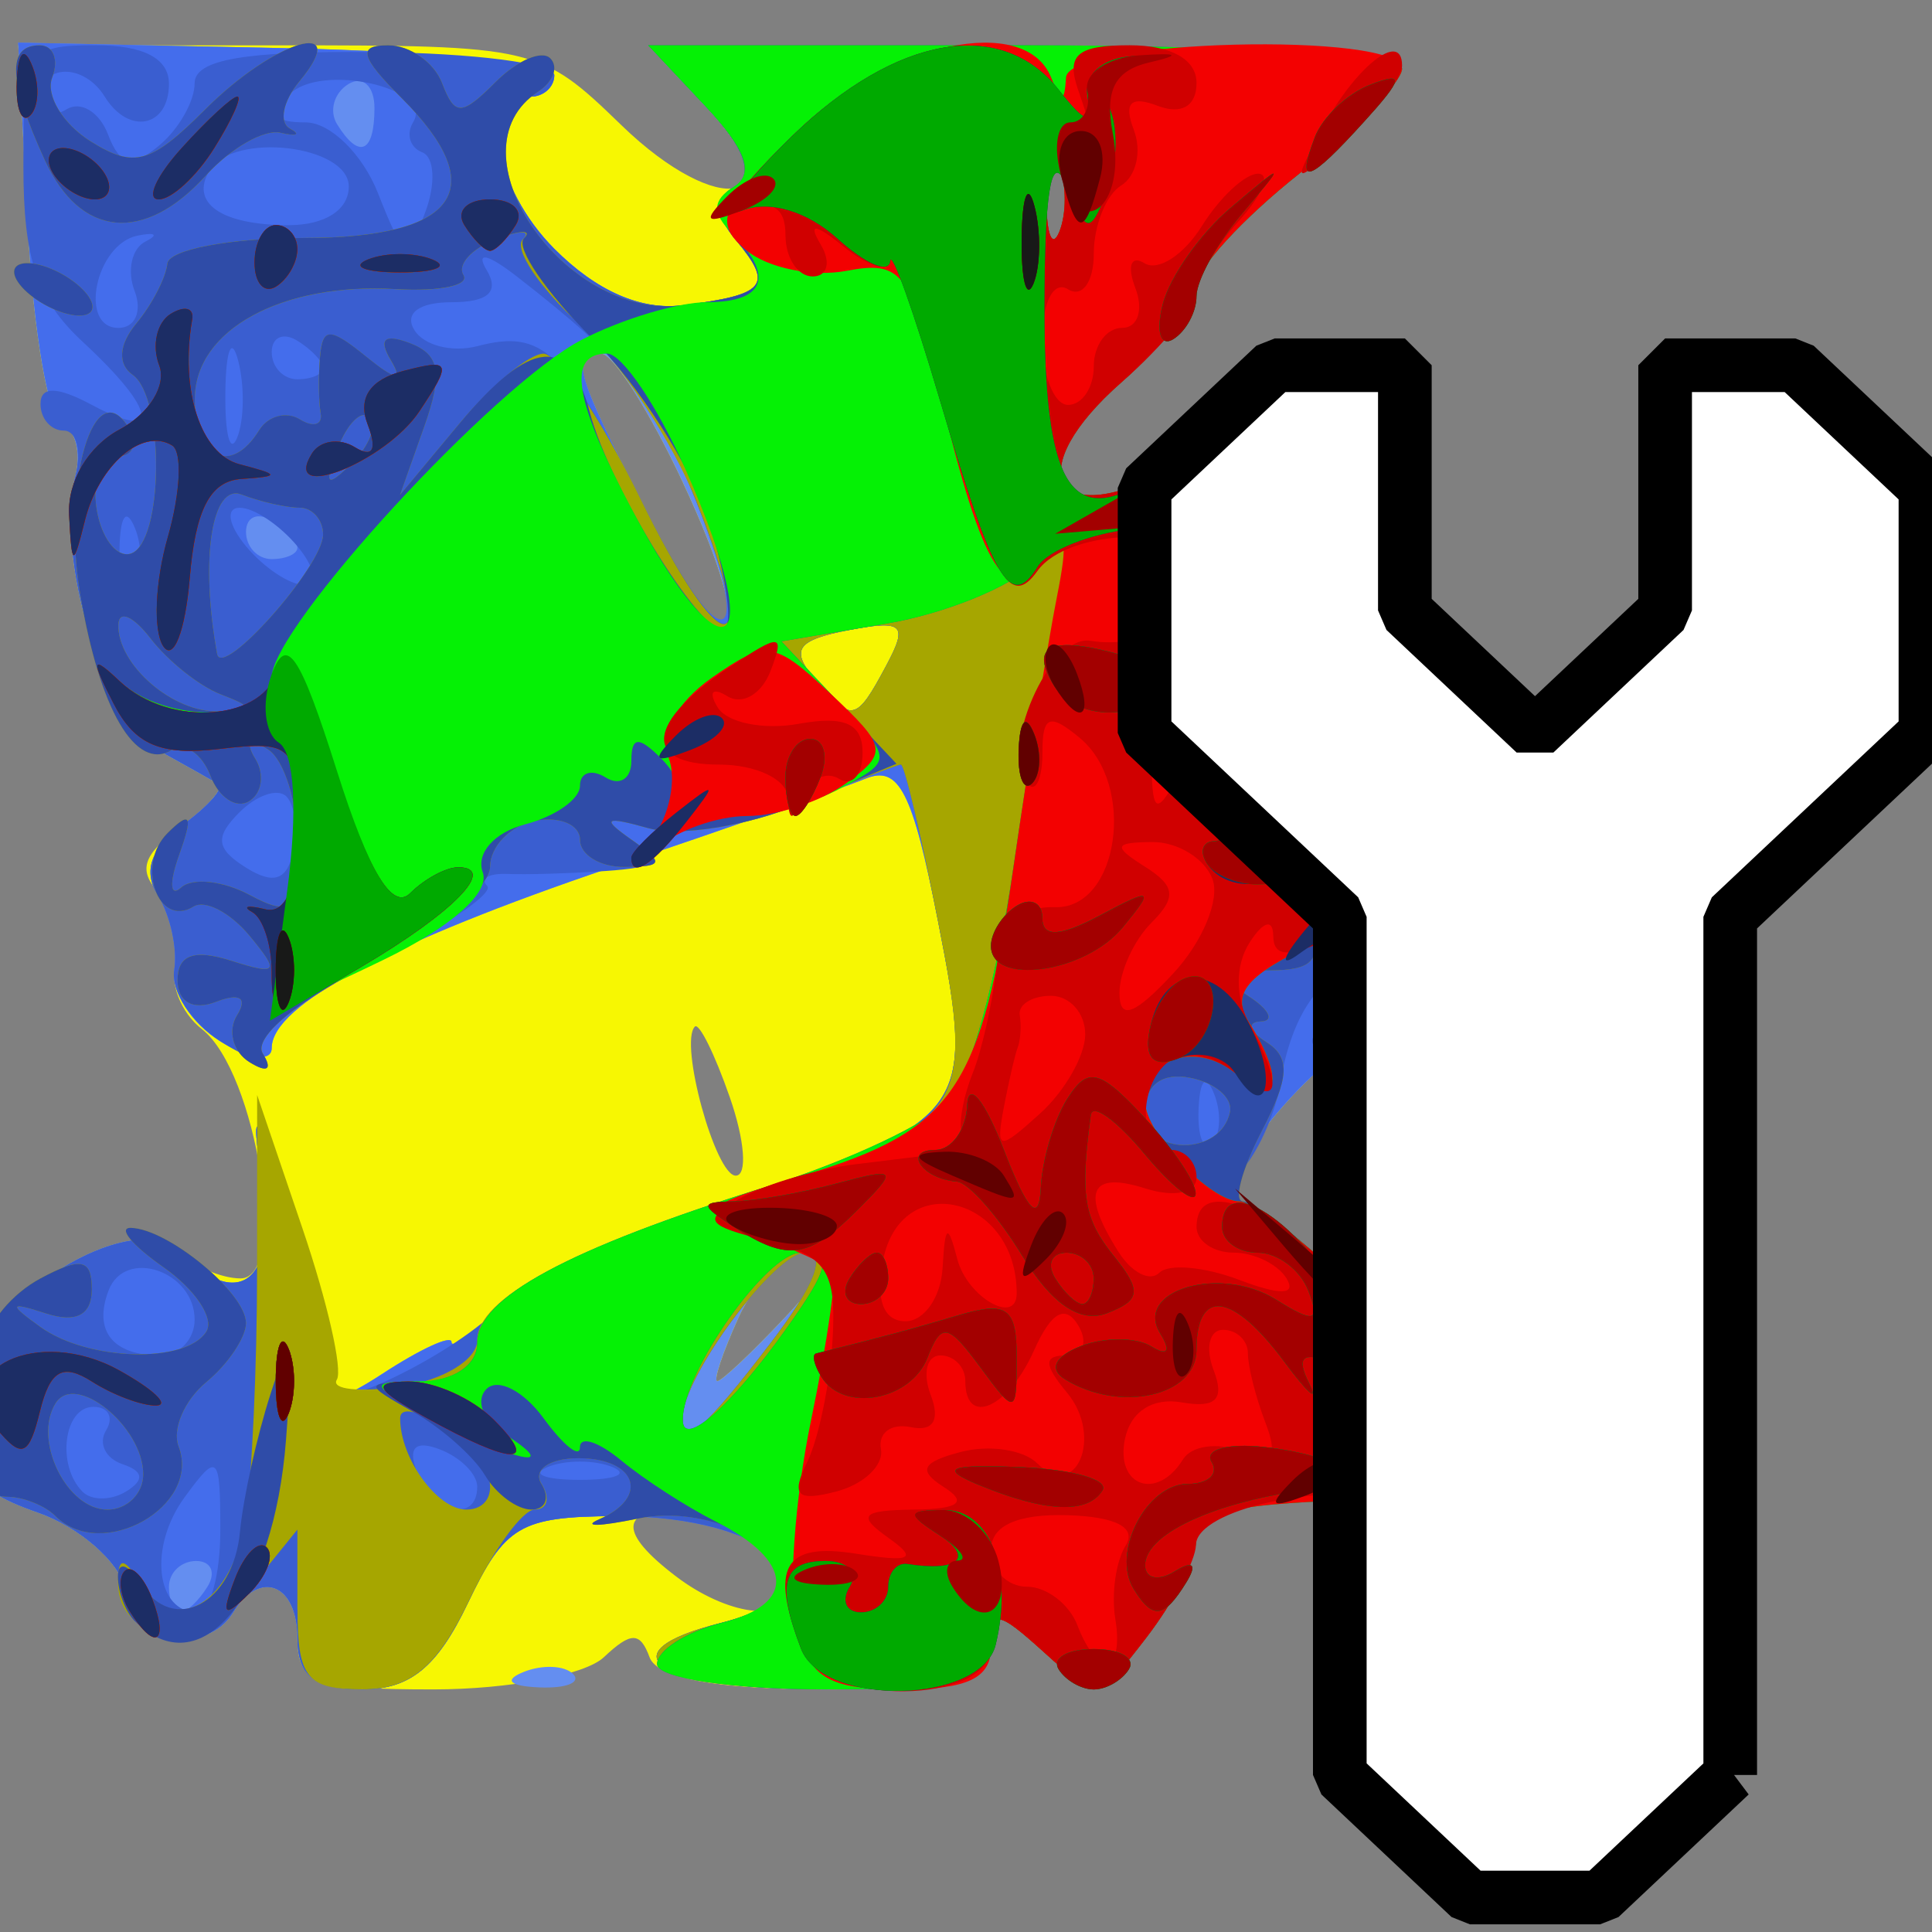
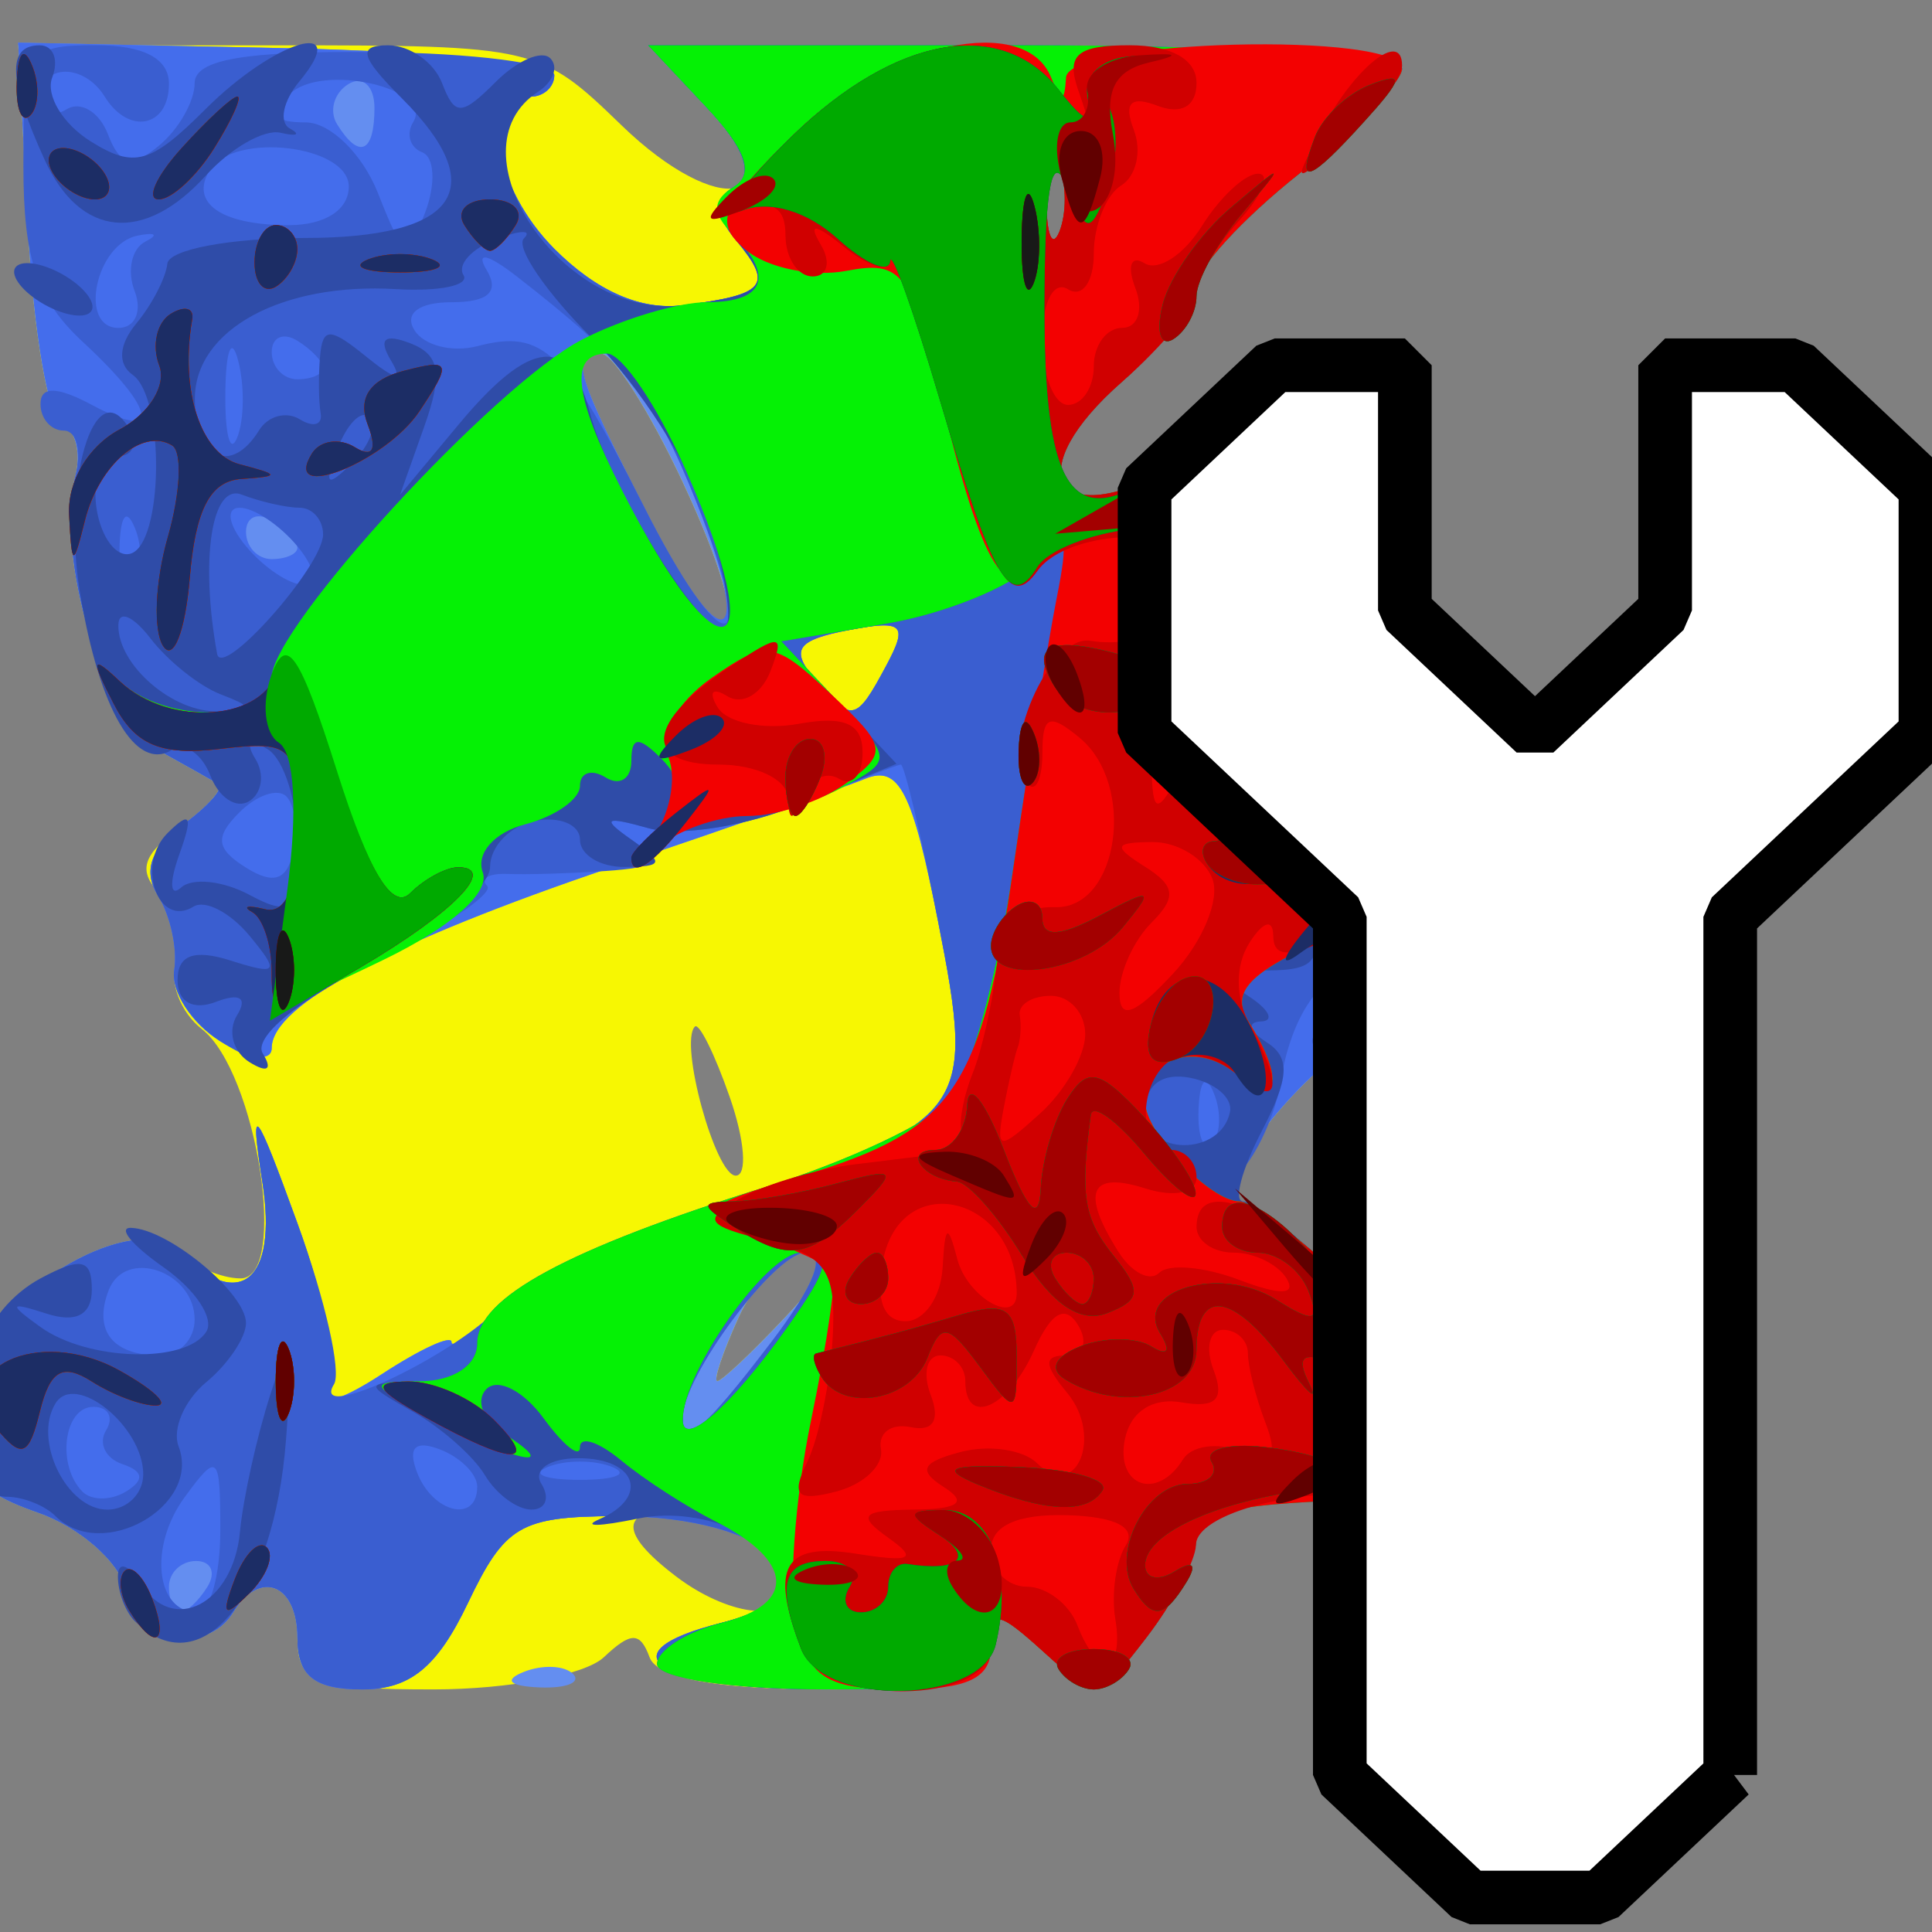
<svg xmlns="http://www.w3.org/2000/svg" xmlns:ns1="http://www.inkscape.org/namespaces/inkscape" xmlns:ns2="http://sodipodi.sourceforge.net/DTD/sodipodi-0.dtd" width="64" height="64" id="svg2" version="1.1" ns1:version="0.48.2 r9819" ns2:docname="model_data_utility.svg">
  <rect width="100%" height="100%" fill="#808080" stroke="none" />
  <defs id="defs4">
    <linearGradient id="linearGradient4373">
      <stop style="stop-color:#acacac;stop-opacity:1;" offset="0" id="stop4375" />
      <stop style="stop-color:#dadada;stop-opacity:0;" offset="1" id="stop4377" />
    </linearGradient>
  </defs>
  <ns2:namedview id="base" pagecolor="#ffffff" bordercolor="#666666" borderopacity="1.0" ns1:pageopacity="0.0" ns1:pageshadow="2" ns1:zoom="0.49497475" ns1:cx="-27.617662" ns1:cy="35.643735" ns1:document-units="px" ns1:current-layer="layer1" showgrid="false" ns1:window-width="1366" ns1:window-height="720" ns1:window-x="0" ns1:window-y="0" ns1:window-maximized="1" />
  <g ns1:label="Layer 1" ns1:groupmode="layer" id="layer1" transform="translate(0,-988.362)">
    <g id="g5252" transform="matrix(0.851,0,0,0.851,-62.909,132.71)">
      <path style="fill:#f7f702" d="m 85.5,1069.23 c 0,-2.109 -1.455,-2.691 -2.5,-1 -1.046,1.692 -3.659,1.108 -4.194,-0.937 -0.279,-1.065 -1.811,-2.392 -3.406,-2.948 -2.978,-1.038 -3.322,-1.937 -2.259,-5.905 0.77,-2.876 6.107,-5.863 7.674,-4.295 0.597,0.597 1.71,1.085 2.473,1.085 1.879,0 0.635,-8.027 -1.504,-9.702 -0.844,-0.661 -1.288,-1.844 -0.987,-2.628 0.301,-0.784 0.02,-1.961 -0.625,-2.615 -0.898,-0.911 -0.722,-1.522 0.755,-2.611 1.06,-0.782 1.735,-1.54 1.5,-1.683 -0.235,-0.143 -1.316,-0.752 -2.402,-1.353 -2.041,-1.13 -3.962,-7.549 -3.175,-10.609 0.241,-0.936 0.013,-1.843 -0.506,-2.016 -0.519,-0.173 -1.116,-3.57 -1.326,-7.548 l -0.383,-7.234 10.135,0 c 9.988,0 10.181,0.045 13.346,3.112 3.824,3.707 6.825,3.051 3.285,-0.718 l -2.25,-2.394 14.674,0 c 8.219,0 14.674,0.403 14.674,0.916 0,0.504 -1.8,2.342 -4,4.084 -2.2,1.742 -4,3.705 -4,4.361 0,0.656 -1.311,2.343 -2.912,3.749 -3.905,3.426 -2.731,5.791 1.73,3.484 1.696,-0.877 3.555,-1.594 4.133,-1.594 1.787,0 1.155,4.453 -0.806,5.678 -2.564,1.601 -1.551,8.484 1.366,9.279 2.655,0.724 6.49,4.159 6.49,5.813 0,0.729 -1.376,1.905 -3.057,2.612 -2.693,1.132 -6.939,6.61 -5.133,6.622 0.38,0 2.095,1.321 3.811,2.93 2.404,2.254 3.395,2.654 4.317,1.745 0.926,-0.913 1.125,-0.277 0.88,2.82 -0.292,3.686 -0.553,4.006 -3.317,4.082 -6.232,0.171 -7.501,0.453 -7.522,1.667 -0.012,0.688 -0.878,2.363 -1.923,3.724 -1.87,2.433 -1.936,2.443 -3.978,0.595 -1.842,-1.667 -2.077,-1.692 -2.077,-0.224 0,1.368 -1.113,1.655 -6.417,1.655 -4.222,0 -6.573,-0.427 -6.875,-1.25 -0.367,-1 -0.723,-1 -1.783,0 -0.729,0.688 -3.71,1.25 -6.625,1.25 -4.633,0 -5.3,-0.252 -5.3,-2 z m 19,-1.8 c 0,-1.413 -2.345,-3.2 -4.2,-3.2 -2.274,0 -2.291,0.907 -0.05,2.608 1.963,1.49 4.25,1.808 4.25,0.592 z m 0,-10.7 c 1.752,-1.865 1.964,-2.5 0.835,-2.5 -0.833,0 -2.026,1.125 -2.653,2.5 -0.626,1.375 -1.002,2.5 -0.835,2.5 0.167,0 1.361,-1.125 2.653,-2.5 z m -2.168,-8.551 c -0.585,-1.678 -1.197,-2.916 -1.36,-2.75 -0.619,0.63 0.8,5.801 1.592,5.801 0.457,0 0.353,-1.373 -0.232,-3.051 z m -1.834,-23.952 c -1.287,-2.748 -2.714,-4.997 -3.17,-4.997 -1.236,0 -1.066,0.599 1.738,6.133 3.286,6.485 4.536,5.493 1.431,-1.136 z m 14.664,-12.247 c -0.277,-0.688 -0.504,-0.125 -0.504,1.25 0,1.375 0.227,1.938 0.504,1.25 0.277,-0.688 0.277,-1.812 0,-2.5 z" id="path5280" ns1:connector-curvature="0" />
      <path style="fill:#648ef0" d="m 85.5,1069.23 c 0,-2.109 -1.455,-2.691 -2.5,-1 -1.046,1.692 -3.659,1.108 -4.194,-0.937 -0.279,-1.065 -1.811,-2.392 -3.406,-2.948 -2.978,-1.038 -3.322,-1.937 -2.259,-5.905 0.77,-2.876 6.107,-5.863 7.674,-4.295 2.423,2.423 3.928,1.215 3.323,-2.665 -0.501,-3.212 -0.304,-2.979 1.37,1.625 1.075,2.956 1.643,5.881 1.262,6.5 -0.381,0.619 0.527,0.327 2.018,-0.648 1.491,-0.975 2.711,-1.538 2.711,-1.25 0,0.288 0.845,-0.322 1.878,-1.355 1.033,-1.033 4.97,-2.886 8.75,-4.119 9.572,-3.121 9.787,-3.405 8.309,-10.919 -0.993,-5.046 -1.515,-6.069 -2.827,-5.536 -0.885,0.36 -5.33,1.913 -9.878,3.45 -8.637,2.921 -13.231,5.362 -13.231,7.033 0,0.557 -0.878,0.438 -2.019,-0.273 -1.111,-0.692 -1.909,-1.933 -1.775,-2.759 0.134,-0.825 -0.151,-2.131 -0.633,-2.902 -0.593,-0.946 -0.283,-1.836 0.952,-2.74 1.006,-0.736 1.638,-1.455 1.403,-1.598 -0.235,-0.143 -1.316,-0.752 -2.402,-1.353 -2.041,-1.13 -3.962,-7.549 -3.175,-10.609 0.241,-0.936 0.013,-1.843 -0.506,-2.016 -0.519,-0.173 -1.117,-3.593 -1.329,-7.6 l -0.386,-7.286 10.435,0.218 c 5.739,0.12 10.435,0.593 10.435,1.052 0,0.459 -0.417,0.835 -0.927,0.835 -2.001,0 -1.451,3.532 0.923,5.917 1.639,1.647 3.368,2.408 5.004,2.202 3.235,-0.407 3.537,-0.768 2.094,-2.506 -0.873,-1.052 -0.891,-1.621 -0.067,-2.13 0.756,-0.467 0.387,-1.478 -1.126,-3.089 l -2.25,-2.394 14.674,0 c 8.219,0 14.674,0.403 14.674,0.916 0,0.504 -1.8,2.342 -4,4.084 -2.2,1.742 -4,3.705 -4,4.361 0,0.656 -1.311,2.343 -2.912,3.749 -3.905,3.426 -2.731,5.791 1.73,3.484 1.696,-0.877 3.555,-1.594 4.133,-1.594 1.787,0 1.155,4.453 -0.806,5.678 -2.564,1.601 -1.551,8.484 1.366,9.279 2.655,0.724 6.49,4.159 6.49,5.813 0,0.729 -1.376,1.905 -3.057,2.612 -2.693,1.132 -6.939,6.61 -5.133,6.622 0.38,0 2.095,1.321 3.811,2.93 2.404,2.254 3.395,2.654 4.317,1.745 0.926,-0.913 1.125,-0.277 0.88,2.82 -0.292,3.686 -0.553,4.006 -3.317,4.082 -6.232,0.171 -7.501,0.453 -7.522,1.667 -0.012,0.688 -0.878,2.363 -1.923,3.724 -1.87,2.433 -1.936,2.443 -3.978,0.595 -1.842,-1.667 -2.077,-1.692 -2.077,-0.224 0,1.37 -1.118,1.655 -6.5,1.655 -6.514,0 -8.694,-1.411 -4,-2.589 4.93,-1.237 2.001,-4.185 -4.13,-4.157 -3.696,0.017 -4.298,0.373 -5.734,3.383 -1.193,2.502 -2.249,3.364 -4.12,3.364 -1.85,0 -2.516,-0.53 -2.516,-2 z m 19,-12.5 c 1.752,-1.865 1.964,-2.5 0.835,-2.5 -0.833,0 -2.026,1.125 -2.653,2.5 -0.626,1.375 -1.002,2.5 -0.835,2.5 0.167,0 1.361,-1.125 2.653,-2.5 z m 3.921,-25.353 c 0.863,-1.612 0.669,-1.791 -1.487,-1.379 -1.975,0.378 -2.246,0.754 -1.334,1.853 1.471,1.772 1.634,1.745 2.821,-0.474 z m -7.923,-7.15 c -1.287,-2.748 -2.714,-4.997 -3.17,-4.997 -1.236,0 -1.066,0.599 1.738,6.133 3.286,6.485 4.536,5.493 1.431,-1.136 z m 14.664,-12.247 c -0.277,-0.688 -0.504,-0.125 -0.504,1.25 0,1.375 0.227,1.938 0.504,1.25 0.277,-0.688 0.277,-1.812 0,-2.5 z m -20.85,58.567 c 0.722,-0.289 1.584,-0.253 1.917,0.079 0.332,0.332 -0.258,0.569 -1.312,0.525 -1.165,-0.048 -1.402,-0.285 -0.604,-0.604 z" id="path5278" ns1:connector-curvature="0" />
      <path style="fill:#446dec" d="m 85.5,1069.23 c 0,-2.109 -1.455,-2.691 -2.5,-1 -1.046,1.692 -3.659,1.108 -4.194,-0.937 -0.279,-1.065 -1.811,-2.392 -3.406,-2.948 -2.978,-1.038 -3.322,-1.937 -2.259,-5.905 0.77,-2.876 6.107,-5.863 7.674,-4.295 2.423,2.423 3.928,1.215 3.323,-2.665 -0.501,-3.212 -0.304,-2.979 1.37,1.625 1.075,2.956 1.643,5.881 1.262,6.5 -0.381,0.619 0.527,0.327 2.018,-0.648 1.491,-0.975 2.711,-1.538 2.711,-1.25 0,0.288 0.845,-0.322 1.878,-1.355 1.033,-1.033 4.97,-2.886 8.75,-4.119 9.572,-3.121 9.787,-3.405 8.309,-10.919 -0.993,-5.046 -1.515,-6.069 -2.827,-5.536 -0.885,0.36 -5.33,1.913 -9.878,3.45 -8.637,2.921 -13.231,5.362 -13.231,7.033 0,0.557 -0.878,0.438 -2.019,-0.273 -1.111,-0.692 -1.909,-1.933 -1.775,-2.759 0.134,-0.825 -0.151,-2.131 -0.633,-2.902 -0.593,-0.946 -0.283,-1.836 0.952,-2.74 1.006,-0.736 1.638,-1.455 1.403,-1.598 -0.235,-0.143 -1.316,-0.752 -2.402,-1.353 -2.041,-1.13 -3.962,-7.549 -3.175,-10.609 0.241,-0.936 0.013,-1.843 -0.506,-2.016 -0.519,-0.173 -1.117,-3.593 -1.329,-7.6 l -0.386,-7.286 10.435,0.218 c 5.739,0.12 10.435,0.593 10.435,1.052 0,0.459 -0.417,0.835 -0.927,0.835 -2.001,0 -1.451,3.532 0.923,5.917 1.639,1.647 3.368,2.408 5.004,2.202 3.235,-0.407 3.537,-0.768 2.094,-2.506 -0.873,-1.052 -0.891,-1.621 -0.067,-2.13 0.756,-0.467 0.387,-1.478 -1.126,-3.089 l -2.25,-2.394 14.674,0 c 8.219,0 14.674,0.403 14.674,0.916 0,0.504 -1.8,2.342 -4,4.084 -2.2,1.742 -4,3.705 -4,4.361 0,0.656 -1.311,2.343 -2.912,3.749 -3.905,3.426 -2.731,5.791 1.73,3.484 1.696,-0.877 3.555,-1.594 4.133,-1.594 1.787,0 1.155,4.453 -0.806,5.678 -2.564,1.601 -1.551,8.484 1.366,9.279 2.655,0.724 6.49,4.159 6.49,5.813 0,0.729 -1.376,1.905 -3.057,2.612 -2.693,1.132 -6.939,6.61 -5.133,6.622 0.38,0 2.095,1.321 3.811,2.93 2.404,2.254 3.395,2.654 4.317,1.745 0.926,-0.913 1.125,-0.277 0.88,2.82 -0.292,3.686 -0.553,4.006 -3.317,4.082 -6.232,0.171 -7.501,0.453 -7.522,1.667 -0.012,0.688 -0.878,2.363 -1.923,3.724 -1.87,2.433 -1.936,2.443 -3.978,0.595 -1.842,-1.667 -2.077,-1.692 -2.077,-0.224 0,1.37 -1.118,1.655 -6.5,1.655 -6.514,0 -8.694,-1.411 -4,-2.589 4.93,-1.237 2.001,-4.185 -4.13,-4.157 -3.696,0.017 -4.298,0.373 -5.734,3.383 -1.193,2.502 -2.249,3.364 -4.12,3.364 -1.85,0 -2.516,-0.53 -2.516,-2 z m -3.5,-2 c 0.34,-0.55 0.141,-1 -0.441,-1 -0.582,0 -1.059,0.45 -1.059,1 0,0.55 0.198,1 0.441,1 0.243,0 0.719,-0.45 1.059,-1 z m 21.932,-9.5 c 1.718,-2.253 2.194,-3.5 1.334,-3.5 -1.177,0 -4.766,4.823 -4.766,6.404 0,1.211 0.827,0.511 3.432,-2.904 z m 4.489,-26.353 c 0.863,-1.612 0.669,-1.791 -1.487,-1.379 -1.975,0.378 -2.246,0.754 -1.334,1.853 1.471,1.772 1.634,1.745 2.821,-0.474 z m -7.854,-7.491 c -1.098,-2.561 -2.462,-4.656 -3.031,-4.656 -1.467,0 -1.353,0.444 1.62,6.283 3.174,6.234 4.249,4.994 1.411,-1.627 z m -15.067,2.903 c 0,-0.242 -0.45,-0.719 -1,-1.059 -0.55,-0.34 -1,-0.141 -1,0.441 0,0.582 0.45,1.059 1,1.059 0.55,0 1,-0.198 1,-0.441 z m 29.662,-14.809 c -0.277,-0.688 -0.504,-0.125 -0.504,1.25 0,1.375 0.227,1.938 0.504,1.25 0.277,-0.688 0.277,-1.812 0,-2.5 z m -26.662,-2.309 c 0,-0.858 -0.457,-1.276 -1.016,-0.931 -0.559,0.345 -0.757,1.047 -0.441,1.559 0.857,1.387 1.457,1.128 1.457,-0.628 z" id="path5276" ns1:connector-curvature="0" />
      <path style="fill:#3a5ed0" d="m 85.5,1069.23 c 0,-2.109 -1.455,-2.691 -2.5,-1 -1.046,1.692 -3.659,1.108 -4.194,-0.937 -0.279,-1.065 -1.811,-2.392 -3.406,-2.948 -2.978,-1.038 -3.322,-1.937 -2.259,-5.905 0.77,-2.876 6.107,-5.863 7.674,-4.295 2.423,2.423 3.928,1.215 3.323,-2.665 -0.501,-3.212 -0.304,-2.979 1.37,1.625 1.075,2.956 1.713,5.768 1.416,6.247 -0.934,1.512 4.407,-0.953 6.413,-2.96 1.055,-1.055 5.01,-2.926 8.79,-4.159 9.561,-3.117 9.786,-3.412 8.319,-10.867 -0.664,-3.375 -1.319,-6.137 -1.455,-6.137 -0.136,0 -1.911,0.695 -3.943,1.544 -2.033,0.849 -4.675,1.27 -5.872,0.934 -1.72,-0.482 -1.862,-0.389 -0.677,0.441 1.229,0.861 1.049,1.081 -1,1.223 -1.375,0.095 -3.092,0.147 -3.817,0.115 -0.724,-0.032 -1.082,0.177 -0.796,0.463 0.286,0.286 -1.71,1.632 -4.436,2.991 -2.726,1.359 -4.684,2.913 -4.349,3.453 0.334,0.541 -0.348,0.387 -1.516,-0.341 -1.168,-0.728 -2.014,-1.999 -1.88,-2.824 0.134,-0.825 -0.151,-2.131 -0.633,-2.902 -0.593,-0.946 -0.283,-1.836 0.952,-2.74 1.006,-0.736 1.638,-1.455 1.403,-1.598 -0.235,-0.143 -1.316,-0.752 -2.402,-1.353 -2.055,-1.138 -3.96,-7.556 -3.163,-10.657 0.248,-0.963 0.042,-1.75 -0.456,-1.75 -0.499,0 -0.906,-0.466 -0.906,-1.035 0,-0.702 0.644,-0.691 2,0.035 2.695,1.442 2.528,0.218 -0.333,-2.433 -1.807,-1.675 -2.333,-3.223 -2.333,-6.865 0,-4.497 0.124,-4.702 2.833,-4.702 1.852,0 2.833,0.52 2.833,1.5 0,1.698 -1.566,2.011 -2.5,0.5 -0.817,-1.322 -2.5,-1.282 -2.5,0.059 0,0.583 0.453,0.779 1.007,0.437 0.554,-0.342 1.281,0.093 1.617,0.967 0.472,1.229 0.923,1.329 1.993,0.441 0.761,-0.631 1.383,-1.723 1.383,-2.426 0,-0.922 1.95,-1.26 7,-1.213 3.85,0.036 7,0.441 7,0.901 0,0.46 -0.417,0.836 -0.927,0.836 -2.001,0 -1.451,3.532 0.923,5.917 1.639,1.647 3.368,2.408 5.004,2.202 3.235,-0.407 3.537,-0.768 2.094,-2.506 -0.873,-1.052 -0.891,-1.621 -0.067,-2.13 0.756,-0.467 0.387,-1.478 -1.126,-3.089 l -2.25,-2.394 14.674,0 c 8.219,0 14.674,0.403 14.674,0.916 0,0.504 -1.8,2.342 -4,4.084 -2.2,1.742 -4,3.705 -4,4.361 0,0.656 -1.311,2.343 -2.912,3.749 -3.905,3.426 -2.731,5.791 1.73,3.484 1.696,-0.877 3.555,-1.594 4.133,-1.594 1.787,0 1.155,4.453 -0.806,5.678 -2.564,1.601 -1.551,8.484 1.366,9.279 2.596,0.708 6.49,4.146 6.49,5.73 0,1.333 -3.063,3.313 -5.125,3.313 -0.698,0 -0.394,-0.652 0.684,-1.468 1.068,-0.807 1.405,-1.482 0.75,-1.5 -1.411,-0.038 -2.635,1.724 -3.05,4.39 -0.164,1.057 -0.795,2.519 -1.401,3.25 -0.606,0.731 -0.71,1.331 -0.23,1.333 0.48,0 2.277,1.321 3.993,2.93 2.404,2.254 3.395,2.654 4.317,1.745 0.926,-0.913 1.125,-0.277 0.88,2.82 -0.292,3.686 -0.553,4.006 -3.317,4.082 -6.232,0.171 -7.501,0.453 -7.522,1.667 -0.012,0.688 -0.878,2.363 -1.923,3.724 -1.87,2.433 -1.936,2.443 -3.978,0.595 -1.842,-1.667 -2.077,-1.692 -2.077,-0.224 0,1.37 -1.118,1.655 -6.5,1.655 -6.514,0 -8.694,-1.411 -4,-2.589 4.93,-1.237 2.001,-4.185 -4.13,-4.157 -3.696,0.017 -4.298,0.373 -5.734,3.383 -1.193,2.502 -2.249,3.364 -4.12,3.364 -1.85,0 -2.516,-0.53 -2.516,-2 z m -3,-4.191 c 0,-2.968 -0.097,-3.058 -1.389,-1.292 -1.411,1.93 -1.129,4.483 0.496,4.483 0.491,0 0.893,-1.436 0.893,-3.191 z m -3.805,-2.577 c -0.664,-0.221 -0.953,-0.814 -0.642,-1.317 0.311,-0.503 0.089,-0.915 -0.494,-0.915 -1.156,0 -1.445,2.28 -0.42,3.306 0.352,0.352 1.117,0.344 1.701,-0.016 0.716,-0.443 0.669,-0.787 -0.146,-1.058 z m 13.805,0.875 c 0,-0.491 -0.652,-1.143 -1.449,-1.449 -0.969,-0.372 -1.265,-0.075 -0.893,0.893 0.607,1.582 2.342,1.994 2.342,0.556 z m 5.25,-0.769 c -0.688,-0.277 -1.812,-0.277 -2.5,0 -0.688,0.277 -0.125,0.504 1.25,0.504 1.375,0 1.938,-0.227 1.25,-0.504 z m 6.182,-4.838 c 1.718,-2.253 2.194,-3.5 1.334,-3.5 -1.177,0 -4.766,4.823 -4.766,6.404 0,1.211 0.827,0.511 3.432,-2.904 z m -22.432,-0.893 c 0,-1.89 -2.707,-2.813 -3.348,-1.142 -0.605,1.577 0.156,2.535 2.015,2.535 0.733,0 1.333,-0.627 1.333,-1.393 z m 39.683,-8.794 c -0.319,-0.798 -0.556,-0.561 -0.604,0.604 -0.043,1.054 0.193,1.645 0.525,1.312 0.332,-0.332 0.368,-1.195 0.079,-1.917 z m -36.111,-11.574 c -0.333,-0.333 -1.156,-0.054 -1.83,0.62 -0.967,0.967 -0.91,1.421 0.267,2.157 1.063,0.664 1.589,0.486 1.83,-0.62 0.186,-0.854 0.066,-1.824 -0.267,-2.157 z m 23.35,-5.091 c 0.863,-1.612 0.669,-1.791 -1.487,-1.379 -1.975,0.378 -2.246,0.754 -1.334,1.853 1.471,1.772 1.634,1.745 2.821,-0.474 z m -7.384,-6.356 c -1.641,-4.112 -2.722,-5.47 -6.992,-8.791 -1.143,-0.888 -1.623,-0.99 -1.178,-0.25 0.506,0.843 0.061,1.25 -1.367,1.25 -1.271,0 -1.849,0.435 -1.446,1.087 0.37,0.598 1.471,0.878 2.448,0.623 2.555,-0.668 3.413,0.151 6.434,6.14 3.148,6.24 4.599,6.2 2.101,-0.058 z m -21.854,1.021 c -0.319,-0.798 -0.556,-0.561 -0.604,0.604 -0.043,1.054 0.193,1.645 0.525,1.312 0.332,-0.332 0.368,-1.195 0.079,-1.917 z m 6.317,0.688 c -0.685,-0.825 -1.695,-1.5 -2.245,-1.5 -0.558,0 -0.45,0.663 0.245,1.5 0.685,0.825 1.695,1.5 2.245,1.5 0.558,0 0.45,-0.663 -0.245,-1.5 z m -2.307,-7.231 c -0.254,-0.973 -0.478,-0.419 -0.498,1.231 -0.02,1.65 0.187,2.446 0.461,1.769 0.274,-0.677 0.291,-2.027 0.037,-3 z m 3.307,0.29 c 0,-0.242 -0.45,-0.719 -1,-1.059 -0.55,-0.34 -1,-0.141 -1,0.441 0,0.582 0.45,1.059 1,1.059 0.55,0 1,-0.198 1,-0.441 z m -7.337,-2.994 c -0.303,-0.789 -0.115,-1.656 0.418,-1.925 0.533,-0.269 0.395,-0.374 -0.306,-0.232 -1.635,0.331 -2.308,3.592 -0.741,3.592 0.649,0 0.932,-0.646 0.63,-1.435 z m 11.196,-5.4 c -0.48,-0.184 -0.638,-0.715 -0.351,-1.178 0.817,-1.322 -3.58,-2.315 -4.809,-1.086 -0.799,0.799 -0.628,1.099 0.625,1.099 0.952,0 2.211,1.232 2.81,2.75 1.006,2.549 1.141,2.604 1.841,0.75 0.416,-1.1 0.363,-2.151 -0.116,-2.335 z m 24.803,0.585 c -0.277,-0.688 -0.504,-0.125 -0.504,1.25 0,1.375 0.227,1.938 0.504,1.25 0.277,-0.688 0.277,-1.812 0,-2.5 z m -27.662,0.75 c 0,-1.616 -4.483,-2.145 -5.414,-0.639 -0.79,1.279 0.449,2.139 3.08,2.139 1.407,0 2.333,-0.595 2.333,-1.5 z" id="path5274" ns1:connector-curvature="0" />
-       <path style="fill:#a6a600" d="m 85.5,1068.119 0,-3.111 -1.844,2.278 c -1.912,2.361 -5.17,2.187 -5.14,-0.275 0.011,-0.958 0.238,-0.929 0.899,0.114 1.332,2.103 3.573,0.713 4.072,-2.527 0.243,-1.578 0.443,-5.937 0.444,-9.688 l 0.002,-6.819 1.765,5.194 c 0.971,2.857 1.572,5.506 1.337,5.888 -0.236,0.382 0.897,0.499 2.518,0.261 1.621,-0.238 2.947,-1.045 2.947,-1.793 0,-1.624 3.52,-3.51 11,-5.894 8.052,-2.567 8.386,-3.066 6.947,-10.381 -0.664,-3.375 -1.319,-6.137 -1.455,-6.137 -0.136,0 -1.911,0.695 -3.943,1.544 -2.033,0.849 -4.675,1.27 -5.872,0.934 -1.72,-0.482 -1.862,-0.389 -0.677,0.441 1.293,0.905 1.259,1.052 -0.25,1.065 -0.963,0.01 -1.75,-0.468 -1.75,-1.058 0,-0.59 -0.787,-0.922 -1.75,-0.736 -0.963,0.185 -1.75,0.993 -1.75,1.796 0,0.802 -2.139,2.525 -4.753,3.827 -2.73,1.36 -4.473,2.821 -4.095,3.432 0.391,0.632 0.182,0.77 -0.513,0.34 -0.644,-0.398 -0.865,-1.219 -0.49,-1.824 0.423,-0.684 0.113,-0.883 -0.817,-0.526 -0.896,0.344 -1.497,0.01 -1.497,-0.845 0,-0.981 0.64,-1.216 2.075,-0.76 1.828,0.58 1.914,0.464 0.72,-0.975 -0.746,-0.898 -1.723,-1.406 -2.173,-1.128 -1.381,0.854 -2.256,-1.628 -1.009,-2.864 0.894,-0.887 1.002,-0.689 0.454,0.837 -0.395,1.1 -0.363,1.678 0.072,1.285 0.435,-0.393 1.632,-0.265 2.659,0.285 1.63,0.872 1.869,0.62 1.869,-1.976 0,-1.637 -0.52,-3.297 -1.155,-3.69 -0.689,-0.426 -0.884,-0.276 -0.484,0.372 0.369,0.597 0.261,1.339 -0.241,1.649 -0.501,0.31 -1.181,-0.138 -1.509,-0.994 -0.329,-0.857 -1,-1.309 -1.491,-1.005 -1.41,0.871 -2.834,-1.561 -3.586,-6.123 -0.707,-4.29 0.553,-8.588 1.887,-6.431 0.384,0.621 0.19,1.128 -0.431,1.128 -0.621,0 -0.985,0.918 -0.809,2.04 0.176,1.122 0.77,1.909 1.32,1.75 1.279,-0.37 1.347,-6.072 0.083,-6.963 -0.593,-0.418 -0.538,-1.177 0.146,-2 0.605,-0.729 1.148,-1.776 1.206,-2.326 0.058,-0.55 2.451,-1 5.319,-1 5.986,0 7.329,-1.917 3.808,-5.439 -1.62,-1.621 -1.734,-2.062 -0.53,-2.062 0.842,0 1.786,0.663 2.097,1.474 0.495,1.29 0.756,1.284 2.088,-0.048 0.837,-0.837 1.793,-1.251 2.124,-0.92 0.331,0.331 0.12,0.915 -0.469,1.298 -3.515,2.283 0.965,8.902 5.629,8.315 3.235,-0.407 3.537,-0.768 2.094,-2.506 -0.873,-1.052 -0.891,-1.621 -0.067,-2.13 0.756,-0.467 0.387,-1.478 -1.126,-3.089 l -2.25,-2.394 14.674,0 c 8.219,0 14.674,0.403 14.674,0.916 0,0.504 -1.8,2.342 -4,4.084 -2.2,1.742 -4,3.705 -4,4.361 0,0.656 -1.311,2.343 -2.912,3.749 -3.905,3.426 -2.731,5.791 1.73,3.484 1.696,-0.877 3.555,-1.594 4.133,-1.594 1.817,0 1.139,4.463 -0.868,5.716 -1.055,0.659 -1.757,2.004 -1.56,2.99 1.351,6.779 1.544,7.205 3.009,6.643 0.87,-0.334 2.562,0.471 3.987,1.896 l 2.476,2.476 -2.426,-0.464 c -1.567,-0.3 -2.236,-0.958 -1.89,-1.861 0.295,-0.768 -0.011,-1.397 -0.679,-1.397 -0.797,0 -0.999,0.861 -0.588,2.5 0.531,2.114 0.277,2.502 -1.642,2.515 -1.832,0.012 -1.98,0.202 -0.769,0.985 0.825,0.533 1.05,0.983 0.5,1 -0.55,0.017 -0.453,0.378 0.216,0.803 0.942,0.599 0.899,1.384 -0.191,3.485 -0.774,1.492 -1.096,2.714 -0.716,2.716 0.38,0 2.095,1.321 3.811,2.93 2.404,2.254 3.395,2.654 4.317,1.745 0.926,-0.913 1.125,-0.277 0.88,2.82 -0.292,3.686 -0.553,4.006 -3.317,4.082 -6.232,0.171 -7.501,0.453 -7.522,1.667 -0.012,0.688 -0.878,2.363 -1.923,3.724 -1.87,2.433 -1.936,2.443 -3.978,0.595 -1.842,-1.667 -2.077,-1.692 -2.077,-0.224 0,1.37 -1.118,1.655 -6.5,1.655 -6.514,0 -8.694,-1.411 -4,-2.589 1.375,-0.345 2.5,-0.974 2.5,-1.397 0,-1.746 -3.137,-3.204 -5.737,-2.665 -1.52,0.315 -2.2,0.327 -1.513,0.028 1.974,-0.858 1.457,-2.377 -0.809,-2.377 -1.132,0 -1.781,0.45 -1.441,1 0.34,0.55 0.225,1 -0.256,1 -0.481,0 -1.625,1.575 -2.543,3.5 -1.254,2.631 -2.294,3.5 -4.185,3.5 -2.149,0 -2.516,-0.454 -2.516,-3.111 z m 7.391,-5.312 c -0.487,-1.27 -3.391,-3.092 -3.391,-2.128 0,1.553 1.449,3.55 2.576,3.55 0.767,0 1.123,-0.622 0.816,-1.423 z m 11.041,-5.077 c 1.718,-2.253 2.194,-3.5 1.334,-3.5 -1.177,0 -4.766,4.823 -4.766,6.404 0,1.211 0.827,0.511 3.432,-2.904 z m 17.871,-8.986 c 0.108,-0.542 -0.59,-1.138 -1.553,-1.323 -1.095,-0.211 -1.75,0.28 -1.75,1.31 0,1.74 2.955,1.752 3.303,0.014 z M 82.5,1032.489 c -0.825,-0.321 -2.048,-1.298 -2.718,-2.171 -0.67,-0.873 -1.233,-1.115 -1.25,-0.538 -0.047,1.567 2.154,3.461 3.918,3.371 1.347,-0.069 1.353,-0.155 0.05,-0.662 z m 25.921,-1.112 c 0.863,-1.612 0.669,-1.791 -1.487,-1.379 -1.975,0.378 -2.246,0.754 -1.334,1.853 1.471,1.772 1.634,1.745 2.821,-0.474 z m -21.921,-5.105 c 0,-0.573 -0.413,-1.042 -0.918,-1.042 -0.505,0 -1.518,-0.23 -2.25,-0.511 -1.169,-0.449 -1.626,2.512 -0.957,6.2 0.184,1.015 4.125,-3.425 4.125,-4.647 z m 14.547,-1.25 c -0.937,-2.36 -2.992,-5.48 -4.568,-6.933 -1.576,-1.452 -2.567,-2.939 -2.203,-3.303 0.364,-0.364 -0.109,-0.366 -1.052,0 -0.943,0.362 -1.51,0.987 -1.261,1.39 0.249,0.403 -0.935,0.649 -2.631,0.548 -4.433,-0.264 -7.816,1.578 -7.825,4.26 -0.008,2.325 1.399,3.019 2.502,1.234 0.345,-0.559 1.058,-0.75 1.584,-0.426 0.526,0.325 0.891,0.22 0.812,-0.234 -0.079,-0.453 -0.09,-1.442 -0.025,-2.197 0.1,-1.163 0.376,-1.163 1.81,0 1.12,0.909 1.441,0.954 0.948,0.134 -0.499,-0.831 -0.252,-1.05 0.751,-0.665 1.159,0.445 1.282,1.172 0.55,3.239 l -0.945,2.665 2.29,-2.75 c 1.259,-1.512 2.742,-2.75 3.294,-2.75 0.552,0 2.244,2.529 3.76,5.619 3.165,6.452 4.749,6.576 2.208,0.172 z m -12.741,-3.318 c -0.308,-0.308 -0.867,0.247 -1.243,1.233 -0.543,1.425 -0.428,1.54 0.56,0.56 0.683,-0.678 0.991,-1.485 0.683,-1.793 z m 26.855,-9.723 c -0.277,-0.688 -0.504,-0.125 -0.504,1.25 0,1.375 0.227,1.938 0.504,1.25 0.277,-0.688 0.277,-1.812 0,-2.5 z m -39.079,52.5 c -0.412,-0.412 -1.262,-0.75 -1.889,-0.75 -1.021,0 -1.173,-1.123 -0.806,-5.965 0.061,-0.806 1.011,-1.946 2.111,-2.535 1.588,-0.85 2,-0.76 2,0.433 0,0.98 -0.61,1.308 -1.75,0.941 -1.477,-0.475 -1.516,-0.395 -0.25,0.516 1.85,1.331 5.68,1.437 6.458,0.178 0.317,-0.512 -0.432,-1.637 -1.663,-2.5 -1.232,-0.863 -1.802,-1.554 -1.267,-1.537 1.459,0.048 4.473,2.545 4.473,3.706 0,0.559 -0.695,1.595 -1.546,2.3 -0.85,0.705 -1.335,1.831 -1.078,2.501 0.894,2.33 -2.982,4.522 -4.793,2.712 z m 3.417,-1.628 c 0,-1.857 -2.649,-3.999 -3.414,-2.761 -0.888,1.436 0.432,4.139 2.021,4.139 0.766,0 1.393,-0.62 1.393,-1.378 z m 46.083,-16.987 c 0.229,-0.201 1.542,-0.9 2.917,-1.555 2.357,-1.123 2.389,-1.102 0.559,0.364 -1.593,1.276 -4.848,2.391 -3.476,1.191 z m -50.083,-28.636 c -0.793,-0.49 -1.217,-1.116 -0.942,-1.391 0.275,-0.275 1.149,-0.099 1.942,0.391 0.793,0.49 1.217,1.116 0.942,1.391 -0.275,0.275 -1.149,0.099 -1.942,-0.391 z m 0.161,-5.547 c -1.415,-3.105 -1.473,-4.453 -0.192,-4.453 0.533,0 0.752,0.563 0.488,1.252 -0.264,0.689 0.41,1.808 1.498,2.488 1.695,1.058 2.335,0.879 4.466,-1.252 2.703,-2.703 5.753,-3.607 3.659,-1.085 -0.64,0.771 -0.808,1.598 -0.372,1.836 0.435,0.238 0.272,0.312 -0.364,0.165 -0.636,-0.148 -1.943,0.601 -2.905,1.664 -2.409,2.662 -4.896,2.419 -6.278,-0.615 z" id="path5272" ns1:connector-curvature="0" />
      <path style="fill:#2f4ca8" d="m 99.5,1070.249 c 0,-0.54 1.125,-1.263 2.5,-1.609 1.375,-0.345 2.5,-0.974 2.5,-1.397 0,-1.746 -3.137,-3.204 -5.737,-2.665 -1.52,0.315 -2.2,0.327 -1.513,0.028 1.974,-0.858 1.457,-2.377 -0.809,-2.377 -1.132,0 -1.781,0.45 -1.441,1 0.34,0.55 0.164,1 -0.391,1 -0.555,0 -1.369,-0.602 -1.809,-1.339 -0.44,-0.736 -1.7,-1.848 -2.8,-2.47 -1.944,-1.099 -1.937,-1.132 0.25,-1.161 1.302,-0.018 2.25,-0.651 2.25,-1.505 0,-1.771 3.498,-3.664 11.264,-6.095 3.17,-0.993 6.384,-2.508 7.142,-3.368 0.758,-0.86 1.868,-4.938 2.467,-9.063 0.599,-4.125 1.395,-8.842 1.769,-10.482 0.63,-2.765 0.56,-2.863 -0.961,-1.341 -0.903,0.903 -3.486,1.953 -5.74,2.334 l -4.099,0.693 2.239,2.383 2.239,2.383 -3.733,1.56 c -2.053,0.858 -4.712,1.286 -5.91,0.95 -1.72,-0.482 -1.862,-0.389 -0.677,0.441 1.293,0.905 1.259,1.052 -0.25,1.065 -0.963,0.01 -1.75,-0.468 -1.75,-1.058 0,-0.59 -0.787,-0.922 -1.75,-0.736 -0.963,0.185 -1.75,0.993 -1.75,1.796 0,0.802 -2.139,2.525 -4.753,3.827 -2.73,1.36 -4.473,2.821 -4.095,3.432 0.391,0.632 0.182,0.77 -0.513,0.34 -0.644,-0.398 -0.865,-1.219 -0.49,-1.824 0.423,-0.684 0.113,-0.883 -0.817,-0.526 -0.896,0.344 -1.497,0.01 -1.497,-0.845 0,-0.981 0.64,-1.216 2.075,-0.76 1.828,0.58 1.914,0.464 0.72,-0.975 -0.746,-0.898 -1.723,-1.406 -2.173,-1.128 -1.381,0.854 -2.256,-1.628 -1.009,-2.864 0.894,-0.887 1.002,-0.689 0.454,0.837 -0.395,1.1 -0.363,1.678 0.072,1.285 0.435,-0.393 1.632,-0.265 2.659,0.285 1.63,0.872 1.869,0.62 1.869,-1.976 0,-1.637 -0.52,-3.297 -1.155,-3.69 -0.689,-0.426 -0.884,-0.276 -0.484,0.372 0.369,0.597 0.261,1.339 -0.241,1.649 -0.501,0.31 -1.181,-0.138 -1.509,-0.994 -0.329,-0.857 -1,-1.309 -1.491,-1.005 -1.41,0.871 -2.834,-1.561 -3.586,-6.123 -0.707,-4.29 0.553,-8.588 1.887,-6.431 0.384,0.621 0.19,1.128 -0.431,1.128 -0.621,0 -0.985,0.918 -0.809,2.04 0.176,1.122 0.77,1.909 1.32,1.75 1.279,-0.37 1.347,-6.072 0.083,-6.963 -0.593,-0.418 -0.538,-1.177 0.146,-2 0.605,-0.729 1.148,-1.776 1.206,-2.326 0.058,-0.55 2.451,-1 5.319,-1 5.986,0 7.329,-1.917 3.808,-5.439 -1.62,-1.621 -1.734,-2.062 -0.53,-2.062 0.842,0 1.786,0.663 2.097,1.474 0.495,1.29 0.756,1.284 2.088,-0.048 0.837,-0.837 1.793,-1.251 2.124,-0.92 0.331,0.331 0.12,0.915 -0.469,1.298 -3.515,2.283 0.965,8.902 5.629,8.315 3.235,-0.407 3.537,-0.768 2.094,-2.506 -0.873,-1.052 -0.891,-1.621 -0.067,-2.13 0.756,-0.467 0.387,-1.478 -1.126,-3.089 l -2.25,-2.394 14.674,0 c 8.219,0 14.674,0.403 14.674,0.916 0,0.504 -1.8,2.342 -4,4.084 -2.2,1.742 -4,3.705 -4,4.361 0,0.656 -1.311,2.343 -2.912,3.749 -3.905,3.426 -2.731,5.791 1.73,3.484 1.696,-0.877 3.555,-1.594 4.133,-1.594 1.817,0 1.139,4.463 -0.868,5.716 -1.055,0.659 -1.757,2.004 -1.56,2.99 1.351,6.779 1.544,7.205 3.009,6.643 0.87,-0.334 2.562,0.471 3.987,1.896 l 2.476,2.476 -2.426,-0.464 c -1.567,-0.3 -2.236,-0.958 -1.89,-1.861 0.295,-0.768 -0.011,-1.397 -0.679,-1.397 -0.797,0 -0.999,0.861 -0.588,2.5 0.531,2.114 0.277,2.502 -1.642,2.515 -1.832,0.012 -1.98,0.202 -0.769,0.985 0.825,0.533 1.05,0.983 0.5,1 -0.55,0.017 -0.453,0.378 0.216,0.803 0.942,0.599 0.899,1.384 -0.191,3.485 -0.774,1.492 -1.096,2.714 -0.716,2.716 0.38,0 2.095,1.321 3.811,2.93 2.404,2.254 3.395,2.654 4.317,1.745 0.926,-0.913 1.125,-0.277 0.88,2.82 -0.292,3.686 -0.553,4.006 -3.317,4.082 -6.232,0.171 -7.501,0.453 -7.522,1.667 -0.012,0.688 -0.878,2.363 -1.923,3.724 -1.87,2.433 -1.936,2.443 -3.978,0.595 -1.842,-1.667 -2.077,-1.692 -2.077,-0.224 0,1.37 -1.118,1.655 -6.5,1.655 -3.583,0 -6.5,-0.44 -6.5,-0.981 z M 104.522,1057.2 c 1.729,-2.429 1.834,-2.97 0.572,-2.97 -1.315,0 -4.594,4.646 -4.594,6.509 0,1.12 1.886,-0.54 4.022,-3.54 z m 17.281,-8.456 c 0.108,-0.542 -0.59,-1.138 -1.553,-1.323 -1.095,-0.211 -1.75,0.28 -1.75,1.31 0,1.74 2.955,1.752 3.303,0.014 z M 82.5,1032.489 c -0.825,-0.321 -2.048,-1.298 -2.718,-2.171 -0.67,-0.873 -1.233,-1.115 -1.25,-0.538 -0.047,1.567 2.154,3.461 3.918,3.371 1.347,-0.069 1.353,-0.155 0.05,-0.662 z m 4,-6.217 c 0,-0.573 -0.413,-1.042 -0.918,-1.042 -0.505,0 -1.518,-0.23 -2.25,-0.511 -1.169,-0.449 -1.626,2.512 -0.957,6.2 0.184,1.015 4.125,-3.425 4.125,-4.647 z m 14.967,-0.64 c -0.678,-2.053 -2.702,-5.203 -4.5,-7 -1.797,-1.797 -2.989,-3.547 -2.648,-3.887 0.341,-0.341 -0.152,-0.324 -1.094,0.038 -0.943,0.362 -1.51,0.987 -1.261,1.39 0.249,0.403 -0.935,0.649 -2.631,0.548 -4.433,-0.264 -7.816,1.578 -7.825,4.26 -0.008,2.325 1.399,3.019 2.502,1.234 0.345,-0.559 1.058,-0.75 1.584,-0.426 0.526,0.325 0.891,0.22 0.812,-0.234 -0.079,-0.453 -0.09,-1.442 -0.025,-2.197 0.1,-1.163 0.376,-1.163 1.81,0 1.12,0.909 1.441,0.954 0.948,0.134 -0.499,-0.831 -0.252,-1.05 0.751,-0.665 1.159,0.445 1.282,1.172 0.55,3.239 l -0.945,2.665 2.29,-2.75 c 2.78,-3.338 4.305,-3.488 5.086,-0.5 0.792,3.032 4.601,9.111 5.283,8.43 0.3,-0.3 -0.008,-2.225 -0.686,-4.278 z m -13.161,-3.928 c -0.308,-0.308 -0.867,0.247 -1.243,1.233 -0.543,1.425 -0.428,1.54 0.56,0.56 0.683,-0.678 0.991,-1.485 0.683,-1.793 z m 26.855,-9.723 c -0.277,-0.688 -0.504,-0.125 -0.504,1.25 0,1.375 0.227,1.938 0.504,1.25 0.277,-0.688 0.277,-1.812 0,-2.5 z m -35.996,56.583 c -0.367,-0.367 -0.66,-1.154 -0.651,-1.75 0.008,-0.596 0.413,-0.455 0.899,0.312 1.261,1.992 3.59,0.766 3.851,-2.027 0.122,-1.303 0.657,-3.719 1.19,-5.369 0.856,-2.651 0.926,-2.443 0.603,1.782 -0.472,6.163 -3.343,9.6 -5.891,7.051 z m -3.083,-4.083 c -0.412,-0.412 -1.262,-0.75 -1.889,-0.75 -1.021,0 -1.173,-1.123 -0.806,-5.965 0.061,-0.806 1.011,-1.946 2.111,-2.535 1.588,-0.85 2,-0.76 2,0.433 0,0.98 -0.61,1.308 -1.75,0.941 -1.477,-0.475 -1.516,-0.395 -0.25,0.516 1.85,1.331 5.68,1.437 6.458,0.178 0.317,-0.512 -0.432,-1.637 -1.663,-2.5 -1.232,-0.863 -1.802,-1.554 -1.267,-1.537 1.459,0.048 4.473,2.545 4.473,3.706 0,0.559 -0.695,1.595 -1.546,2.3 -0.85,0.705 -1.335,1.831 -1.078,2.501 0.894,2.33 -2.982,4.522 -4.793,2.712 z m 3.417,-1.628 c 0,-1.857 -2.649,-3.999 -3.414,-2.761 -0.888,1.436 0.432,4.139 2.021,4.139 0.766,0 1.393,-0.62 1.393,-1.378 z m 46.083,-16.987 c 0.229,-0.201 1.542,-0.9 2.917,-1.555 2.357,-1.123 2.389,-1.102 0.559,0.364 -1.593,1.276 -4.848,2.391 -3.476,1.191 z m -50.083,-28.636 c -0.793,-0.49 -1.217,-1.116 -0.942,-1.391 0.275,-0.275 1.149,-0.099 1.942,0.391 0.793,0.49 1.217,1.116 0.942,1.391 -0.275,0.275 -1.149,0.099 -1.942,-0.391 z m 0.161,-5.547 c -1.415,-3.105 -1.473,-4.453 -0.192,-4.453 0.533,0 0.752,0.563 0.488,1.252 -0.264,0.689 0.41,1.808 1.498,2.488 1.695,1.058 2.335,0.879 4.466,-1.252 2.703,-2.703 5.753,-3.607 3.659,-1.085 -0.64,0.771 -0.808,1.598 -0.372,1.836 0.435,0.238 0.272,0.312 -0.364,0.165 -0.636,-0.148 -1.943,0.601 -2.905,1.664 -2.409,2.662 -4.896,2.419 -6.278,-0.615 z" id="path5270" ns1:connector-curvature="0" />
      <path style="fill:#05f105" d="m 99.5,1070.249 c 0,-0.54 1.145,-1.268 2.544,-1.619 2.89,-0.725 2.777,-2.407 -0.266,-3.939 -1.135,-0.572 -2.787,-1.639 -3.671,-2.373 -0.884,-0.733 -1.607,-0.967 -1.607,-0.52 0,0.448 -0.638,-0.059 -1.418,-1.126 -0.78,-1.067 -1.779,-1.578 -2.221,-1.137 -0.442,0.442 -0.141,1.222 0.668,1.733 2.339,1.479 0.481,1.108 -2.665,-0.533 -2.624,-1.369 -2.676,-1.494 -0.614,-1.5 1.313,0 2.25,-0.62 2.25,-1.48 0,-1.771 3.498,-3.664 11.264,-6.095 3.17,-0.993 6.384,-2.508 7.142,-3.368 0.758,-0.86 1.868,-4.938 2.467,-9.063 0.599,-4.125 1.395,-8.842 1.769,-10.482 0.63,-2.765 0.56,-2.863 -0.961,-1.341 -0.903,0.903 -3.486,1.953 -5.74,2.334 l -4.099,0.693 2.173,2.313 c 2.169,2.309 2.17,2.315 0.145,3.399 -1.116,0.597 -2.868,1.085 -3.894,1.085 -1.026,0 -2.497,0.562 -3.268,1.25 -1.197,1.067 -1.203,0.988 -0.042,-0.542 1.03,-1.358 1.079,-2.073 0.202,-2.95 -0.877,-0.877 -1.158,-0.852 -1.158,0.101 0,0.693 -0.45,0.981 -1,0.641 -0.55,-0.34 -1,-0.194 -1,0.324 0,0.518 -0.958,1.193 -2.13,1.499 -1.203,0.315 -1.923,1.127 -1.655,1.867 0.289,0.796 -1.23,2.135 -3.87,3.412 -4.03,1.95 -4.345,1.974 -4.345,0.333 0,-0.973 -0.338,-1.958 -0.75,-2.188 -0.412,-0.231 -0.188,-0.282 0.5,-0.115 0.817,0.199 1.25,-0.889 1.25,-3.144 0,-3.252 -0.174,-3.429 -3.033,-3.096 -2.298,0.268 -3.297,-0.161 -4.122,-1.77 -0.897,-1.748 -0.856,-1.902 0.233,-0.873 1.793,1.695 5.922,1.596 5.922,-0.142 0,-1.947 8.673,-11.388 12.08,-13.15 1.551,-0.802 3.743,-1.458 4.87,-1.458 2.263,0 2.629,-1.021 0.963,-2.687 -0.783,-0.783 -0.762,-1.288 0.075,-1.806 0.81,-0.501 0.48,-1.444 -1.087,-3.113 l -2.25,-2.394 14.674,0 c 8.219,0 14.674,0.403 14.674,0.916 0,0.504 -1.8,2.342 -4,4.084 -2.2,1.742 -4,3.705 -4,4.361 0,0.656 -1.311,2.343 -2.912,3.749 -3.905,3.426 -2.731,5.791 1.73,3.484 1.696,-0.877 3.555,-1.594 4.133,-1.594 1.798,0 1.149,4.457 -0.828,5.692 -1.549,0.968 -1.753,1.859 -1.162,5.091 0.841,4.599 3.502,8.897 4.504,7.275 0.37,-0.599 1.147,-0.797 1.726,-0.439 0.579,0.358 -0.551,1.393 -2.512,2.299 -2.731,1.263 -3.348,1.992 -2.637,3.116 1.414,2.236 1.135,3.358 -0.498,2.003 -1.524,-1.265 -3.544,-0.641 -3.544,1.094 0,1.213 2.521,3.868 3.679,3.874 0.452,0 2.226,1.321 3.942,2.93 2.404,2.254 3.395,2.654 4.317,1.745 0.926,-0.913 1.125,-0.277 0.88,2.82 -0.292,3.686 -0.553,4.006 -3.317,4.082 -6.232,0.171 -7.501,0.453 -7.522,1.667 -0.012,0.688 -0.878,2.363 -1.923,3.724 -1.87,2.433 -1.936,2.443 -3.978,0.595 -1.842,-1.667 -2.077,-1.692 -2.077,-0.224 0,1.37 -1.118,1.655 -6.5,1.655 -3.583,0 -6.5,-0.44 -6.5,-0.981 z M 104.522,1057.2 c 1.729,-2.429 1.834,-2.97 0.572,-2.97 -1.315,0 -4.594,4.646 -4.594,6.509 0,1.12 1.886,-0.54 4.022,-3.54 z m -3.898,-33.423 c -1.106,-2.501 -2.487,-4.547 -3.068,-4.547 -1.486,0 -1.316,1.588 0.569,5.3 3.829,7.54 5.892,6.919 2.499,-0.753 z m 14.538,-11.797 c -0.277,-0.688 -0.504,-0.125 -0.504,1.25 0,1.375 0.227,1.938 0.504,1.25 0.277,-0.688 0.277,-1.812 0,-2.5 z m -36.203,56.184 c -0.363,-0.587 -0.445,-1.281 -0.183,-1.543 0.262,-0.262 0.743,0.218 1.069,1.067 0.676,1.762 0.1,2.072 -0.886,0.477 z m 4.105,-1.227 c 0.376,-0.986 0.935,-1.541 1.243,-1.233 0.308,0.308 6.34e-4,1.115 -0.683,1.793 -0.988,0.98 -1.102,0.865 -0.56,-0.56 z m -9.281,-5.865 c -1.921,-2.314 1.637,-4.003 4.774,-2.265 1.343,0.744 1.993,1.362 1.443,1.373 -0.55,0.011 -1.675,-0.409 -2.5,-0.935 -1.132,-0.721 -1.627,-0.439 -2.017,1.148 -0.435,1.769 -0.705,1.877 -1.699,0.679 z m 10.874,-1.841 c 0,-1.375 0.227,-1.938 0.504,-1.25 0.277,0.688 0.277,1.812 0,2.5 -0.277,0.688 -0.504,0.125 -0.504,-1.25 z m -4.379,-28.608 c -0.397,-0.609 -0.317,-2.516 0.176,-4.237 0.494,-1.721 0.572,-3.33 0.173,-3.576 -1.155,-0.714 -2.854,0.748 -3.397,2.921 -0.46,1.839 -0.509,1.822 -0.616,-0.215 -0.068,-1.302 0.74,-2.673 1.962,-3.327 1.161,-0.622 1.842,-1.726 1.544,-2.503 -0.294,-0.765 -0.092,-1.664 0.447,-1.998 0.54,-0.334 0.917,-0.235 0.838,0.218 -0.48,2.761 0.331,5.24 1.844,5.635 1.576,0.412 1.582,0.469 0.06,0.573 -1.204,0.083 -1.779,1.194 -2,3.866 -0.171,2.062 -0.635,3.252 -1.031,2.642 z m 5.785,-7.497 c 0.316,-0.511 1.069,-0.622 1.675,-0.248 0.694,0.429 0.879,0.102 0.5,-0.885 -0.396,-1.031 0.083,-1.744 1.402,-2.089 1.829,-0.478 1.882,-0.342 0.616,1.566 -1.321,1.989 -5.393,3.598 -4.193,1.657 z m -2.231,-7.44 c 0,-0.801 0.375,-1.456 0.833,-1.456 0.458,0 0.833,0.423 0.833,0.941 0,0.517 -0.375,1.173 -0.833,1.456 -0.458,0.283 -0.833,-0.14 -0.833,-0.941 z m 4.417,-0.118 c 0.688,-0.277 1.812,-0.277 2.5,0 0.688,0.277 0.125,0.504 -1.25,0.504 -1.375,0 -1.938,-0.227 -1.25,-0.504 z m 3.75,-1.338 c -0.34,-0.55 0.11,-1 1,-1 0.89,0 1.34,0.45 1,1 -0.34,0.55 -0.79,1 -1,1 -0.21,0 -0.66,-0.45 -1,-1 z m -16,-2 c -0.34,-0.55 -0.168,-1 0.382,-1 0.55,0 1.278,0.45 1.618,1 0.34,0.55 0.168,1 -0.382,1 -0.55,0 -1.278,-0.45 -1.618,-1 z m 5,-1 c 0.995,-1.1 1.969,-2 2.163,-2 0.194,0 -0.209,0.9 -0.896,2 -0.687,1.1 -1.661,2 -2.163,2 -0.503,0 -0.1,-0.9 0.896,-2 z m -6.421,-2.583 c 0.048,-1.165 0.285,-1.402 0.604,-0.604 0.289,0.722 0.253,1.584 -0.079,1.917 -0.332,0.332 -0.569,-0.258 -0.525,-1.312 z" id="path5268" ns1:connector-curvature="0" />
      <path style="fill:#f30101" d="m 104.931,1068.812 c -0.334,-1.33 -0.078,-4.966 0.568,-8.079 0.646,-3.114 1.023,-5.762 0.838,-5.885 -0.186,-0.123 -1.462,-0.704 -2.837,-1.29 -2.452,-1.045 -2.419,-1.09 1.734,-2.35 5.819,-1.766 6.883,-3.332 8.139,-11.978 0.599,-4.125 1.358,-8.85 1.687,-10.5 0.459,-2.306 0.348,-2.653 -0.481,-1.5 -1.439,2.002 -2.405,0.475 -4.059,-6.421 -1.14,-4.75 -1.49,-5.212 -3.646,-4.8 -1.312,0.251 -3.064,-0.108 -3.894,-0.796 -1.31,-1.087 -1.052,-1.697 1.956,-4.618 3.593,-3.489 8.891,-4.621 9.902,-2.115 0.404,1 0.52,1 0.583,0 0.093,-1.478 13.079,-1.809 13.079,-0.334 0,0.504 -1.8,2.342 -4,4.084 -2.2,1.742 -4,3.705 -4,4.361 0,0.656 -1.311,2.343 -2.912,3.749 -3.905,3.426 -2.731,5.791 1.73,3.484 1.696,-0.877 3.555,-1.594 4.133,-1.594 1.798,0 1.149,4.457 -0.828,5.692 -1.549,0.968 -1.753,1.859 -1.162,5.091 0.841,4.599 3.502,8.897 4.504,7.275 0.37,-0.599 1.147,-0.797 1.726,-0.439 0.579,0.358 -0.551,1.393 -2.512,2.299 -2.731,1.263 -3.348,1.992 -2.637,3.116 1.414,2.236 1.135,3.358 -0.498,2.003 -1.524,-1.265 -3.544,-0.641 -3.544,1.094 0,1.213 2.521,3.868 3.679,3.874 0.452,0 2.226,1.321 3.942,2.93 2.404,2.254 3.395,2.654 4.317,1.745 0.926,-0.913 1.125,-0.277 0.88,2.82 -0.292,3.686 -0.553,4.006 -3.317,4.082 -6.232,0.171 -7.501,0.453 -7.522,1.667 -0.012,0.688 -0.878,2.363 -1.923,3.724 -1.87,2.433 -1.936,2.443 -3.978,0.595 -1.842,-1.667 -2.077,-1.692 -2.077,-0.224 0,1.223 -0.909,1.655 -3.481,1.655 -2.848,0 -3.591,-0.44 -4.088,-2.418 z m 10.231,-56.832 c -0.277,-0.688 -0.504,-0.125 -0.504,1.25 0,1.375 0.227,1.938 0.504,1.25 0.277,-0.688 0.277,-1.812 0,-2.5 z m -36.203,56.184 c -0.363,-0.587 -0.445,-1.281 -0.183,-1.543 0.262,-0.262 0.743,0.218 1.069,1.067 0.676,1.762 0.1,2.072 -0.886,0.477 z m 4.105,-1.227 c 0.376,-0.986 0.935,-1.541 1.243,-1.233 0.308,0.308 6.34e-4,1.115 -0.683,1.793 -0.988,0.98 -1.102,0.865 -0.56,-0.56 z m -9.281,-5.865 c -1.921,-2.314 1.637,-4.003 4.774,-2.265 1.343,0.744 1.993,1.362 1.443,1.373 -0.55,0.011 -1.675,-0.409 -2.5,-0.935 -1.132,-0.721 -1.627,-0.439 -2.017,1.148 -0.435,1.769 -0.705,1.877 -1.699,0.679 z m 16.717,-0.425 c -1.981,-1.099 -2.122,-1.39 -0.679,-1.402 1.002,-0.01 2.496,0.66 3.321,1.485 1.822,1.822 0.728,1.787 -2.643,-0.083 z m -5.842,-1.417 c 0,-1.375 0.227,-1.938 0.504,-1.25 0.277,0.688 0.277,1.812 0,2.5 -0.277,0.688 -0.504,0.125 -0.504,-1.25 z m -0.158,-15.95 c 0,-1.036 -0.338,-2.072 -0.75,-2.302 -0.412,-0.231 -0.188,-0.282 0.5,-0.115 0.817,0.199 1.25,-0.889 1.25,-3.144 0,-3.252 -0.174,-3.429 -3.033,-3.096 -2.298,0.268 -3.297,-0.161 -4.122,-1.77 -0.897,-1.748 -0.856,-1.902 0.233,-0.873 1.957,1.85 5.71,1.545 6.164,-0.5 0.223,-1.006 1.184,0.699 2.26,4.013 1.264,3.892 2.2,5.434 2.885,4.75 0.557,-0.557 1.4,-1.013 1.872,-1.013 1.531,0 -0.169,1.749 -3.756,3.866 -3.365,1.986 -3.503,1.993 -3.503,0.184 z m 14.815,-5.173 c 0.67,-0.893 0.956,-2.309 0.635,-3.146 -0.353,-0.92 0.314,-2.152 1.684,-3.112 2.119,-1.484 2.424,-1.443 4.621,0.621 2.2,2.067 2.239,2.292 0.608,3.485 -0.959,0.702 -2.693,1.276 -3.853,1.276 -1.16,0 -2.74,0.562 -3.511,1.25 -1.178,1.05 -1.207,0.991 -0.183,-0.373 z m -19.037,-7.484 c -0.397,-0.609 -0.317,-2.516 0.176,-4.237 0.494,-1.721 0.572,-3.33 0.173,-3.576 -1.155,-0.714 -2.854,0.748 -3.397,2.921 -0.46,1.839 -0.509,1.822 -0.616,-0.215 -0.068,-1.302 0.74,-2.673 1.962,-3.327 1.161,-0.622 1.842,-1.726 1.544,-2.503 -0.294,-0.765 -0.092,-1.664 0.447,-1.998 0.54,-0.334 0.917,-0.235 0.838,0.218 -0.48,2.761 0.331,5.24 1.844,5.635 1.576,0.412 1.582,0.469 0.06,0.573 -1.204,0.083 -1.779,1.194 -2,3.866 -0.171,2.062 -0.635,3.252 -1.031,2.642 z m 5.785,-7.497 c 0.316,-0.511 1.069,-0.622 1.675,-0.248 0.694,0.429 0.879,0.102 0.5,-0.885 -0.396,-1.031 0.083,-1.744 1.402,-2.089 1.829,-0.478 1.882,-0.342 0.616,1.566 -1.321,1.989 -5.393,3.598 -4.193,1.657 z m -2.231,-7.44 c 0,-0.801 0.375,-1.456 0.833,-1.456 0.458,0 0.833,0.423 0.833,0.941 0,0.517 -0.375,1.173 -0.833,1.456 -0.458,0.283 -0.833,-0.14 -0.833,-0.941 z m 4.417,-0.118 c 0.688,-0.277 1.812,-0.277 2.5,0 0.688,0.277 0.125,0.504 -1.25,0.504 -1.375,0 -1.938,-0.227 -1.25,-0.504 z m 3.75,-1.338 c -0.34,-0.55 0.11,-1 1,-1 0.89,0 1.34,0.45 1,1 -0.34,0.55 -0.79,1 -1,1 -0.21,0 -0.66,-0.45 -1,-1 z m -16,-2 c -0.34,-0.55 -0.168,-1 0.382,-1 0.55,0 1.278,0.45 1.618,1 0.34,0.55 0.168,1 -0.382,1 -0.55,0 -1.278,-0.45 -1.618,-1 z m 5,-1 c 0.995,-1.1 1.969,-2 2.163,-2 0.194,0 -0.209,0.9 -0.896,2 -0.687,1.1 -1.661,2 -2.163,2 -0.503,0 -0.1,-0.9 0.896,-2 z m -6.421,-2.583 c 0.048,-1.165 0.285,-1.402 0.604,-0.604 0.289,0.722 0.253,1.584 -0.079,1.917 -0.332,0.332 -0.569,-0.258 -0.525,-1.312 z" id="path5266" ns1:connector-curvature="0" />
      <path style="fill:#d00000" d="m 105.107,1069.648 c -1.226,-3.195 -0.672,-4.151 2.143,-3.701 2.15,0.344 2.422,0.207 1.25,-0.623 -1.226,-0.869 -1.043,-1.069 1,-1.094 1.755,-0.022 2.102,-0.283 1.165,-0.877 -1.022,-0.648 -0.866,-0.968 0.666,-1.369 1.1,-0.288 2.437,-0.086 2.972,0.448 1.503,1.503 2.578,-1.039 1.161,-2.747 -0.917,-1.105 -0.923,-1.456 -0.027,-1.456 0.658,0 0.856,-0.527 0.446,-1.189 -0.5,-0.81 -1.047,-0.49 -1.712,1 -1,2.24 -2.671,2.985 -2.671,1.189 0,-0.55 -0.436,-1 -0.969,-1 -0.533,0 -0.703,0.693 -0.377,1.541 0.376,0.981 0.092,1.435 -0.781,1.25 -0.755,-0.16 -1.276,0.223 -1.158,0.852 0.118,0.628 -0.662,1.372 -1.733,1.652 -1.54,0.403 -1.778,0.164 -1.138,-1.143 0.445,-0.908 0.891,-3.065 0.99,-4.792 0.153,-2.655 -0.242,-3.246 -2.563,-3.828 -2.414,-0.606 -2.532,-0.807 -0.986,-1.672 0.966,-0.541 2.985,-1.129 4.486,-1.308 1.501,-0.178 3.066,-0.376 3.479,-0.439 0.412,-0.063 0.679,-0.452 0.591,-0.864 -0.087,-0.412 0.116,-1.425 0.451,-2.25 0.335,-0.825 0.744,-2.625 0.909,-4 0.21,-1.756 0.894,-2.485 2.299,-2.448 2.471,0.064 3.168,-4.753 0.953,-6.591 -1.179,-0.978 -1.453,-0.868 -1.453,0.583 0,0.984 -0.247,1.542 -0.549,1.24 -1.198,-1.198 0.816,-5.865 2.418,-5.602 2.192,0.36 4.131,-0.96 4.131,-2.813 0,-1.692 -4.975,-1.613 -6.196,0.098 -1.065,1.492 -1.73,0.328 -3.772,-6.595 -1.034,-3.505 -1.914,-5.98 -1.956,-5.5 -0.042,0.48 -0.838,0.255 -1.768,-0.5 -1.15,-0.932 -1.451,-0.972 -0.941,-0.122 0.413,0.688 0.274,1.25 -0.308,1.25 -0.582,0 -1.059,-0.723 -1.059,-1.607 0,-1.102 -0.535,-1.402 -1.7,-0.955 -0.935,0.359 -0.057,-0.943 1.95,-2.893 4.059,-3.942 8.167,-4.652 10.392,-1.795 1.298,1.667 1.334,1.667 0.753,0 -0.479,-1.375 -0.051,-1.75 1.998,-1.75 1.626,0 2.607,0.553 2.607,1.469 0,0.899 -0.586,1.244 -1.511,0.889 -1.051,-0.403 -1.335,-0.12 -0.932,0.93 0.319,0.831 0.099,1.807 -0.489,2.17 -0.588,0.363 -1.068,1.56 -1.068,2.66 0,1.1 -0.45,1.722 -1,1.382 -0.567,-0.35 -1,0.49 -1,1.941 0,1.407 0.45,2.559 1,2.559 0.55,0 1,-0.675 1,-1.5 0,-0.825 0.498,-1.5 1.107,-1.5 0.609,0 0.839,-0.698 0.511,-1.552 -0.33,-0.861 -0.17,-1.289 0.36,-0.961 0.526,0.325 1.529,-0.327 2.229,-1.448 0.7,-1.121 1.685,-2.039 2.188,-2.039 0.503,0 0.17,0.823 -0.741,1.829 -0.91,1.006 -1.655,2.256 -1.655,2.777 0,0.522 -1.311,2.099 -2.912,3.504 -3.905,3.426 -2.731,5.791 1.73,3.484 1.696,-0.877 3.555,-1.594 4.133,-1.594 1.817,0 1.139,4.463 -0.868,5.716 -1.055,0.659 -1.757,2.004 -1.56,2.99 1.25,6.269 1.64,7.311 2.532,6.76 0.547,-0.338 0.931,-0.244 0.852,0.209 -0.453,2.607 0.131,3.538 1.505,2.398 0.776,-0.644 1.638,-0.804 1.915,-0.356 0.277,0.448 -0.583,1.328 -1.911,1.954 -1.817,0.858 -2.418,0.854 -2.43,-0.016 -0.009,-0.67 -0.4,-0.548 -0.93,0.29 -0.555,0.877 -0.549,2.13 0.015,3.184 1.352,2.526 1.141,3.289 -0.526,1.906 -0.801,-0.665 -1.926,-0.918 -2.5,-0.564 -1.332,0.823 -1.365,3.527 -0.044,3.527 0.55,0 1,0.48 1,1.067 0,0.612 -0.853,0.797 -2,0.433 -2.162,-0.686 -2.511,0.144 -1.039,2.471 0.512,0.809 1.226,1.175 1.588,0.814 0.361,-0.361 1.762,-0.237 3.112,0.276 1.61,0.612 2.242,0.59 1.838,-0.064 -0.339,-0.548 -1.265,-0.997 -2.057,-0.997 -0.793,0 -1.441,-0.45 -1.441,-1 0,-1.86 2.484,-1.005 5.62,1.934 2.319,2.174 3.411,2.635 4.25,1.795 0.795,-0.795 1.13,-0.806 1.13,-0.037 0,0.601 -0.712,1.366 -1.582,1.7 -2.456,0.943 -3.606,0.72 -2.823,-0.547 0.442,-0.715 0.274,-0.883 -0.441,-0.441 -0.635,0.392 -1.155,1.587 -1.155,2.655 0,1.784 1.19,2.339 4.739,2.211 0.682,-0.024 0.968,0.394 0.637,0.93 -0.331,0.536 -1.518,0.735 -2.638,0.442 -2.808,-0.734 -7.734,0.366 -7.761,1.733 -0.012,0.619 -0.878,2.238 -1.923,3.599 -1.87,2.433 -1.936,2.443 -3.978,0.595 -1.842,-1.667 -2.077,-1.692 -2.077,-0.224 0,2.263 -6.528,2.328 -7.393,0.073 z m 12.231,-1.168 c -0.158,-0.963 0.023,-2.244 0.403,-2.849 0.441,-0.701 -0.382,-1.129 -2.275,-1.183 -1.947,-0.055 -2.966,0.408 -2.966,1.349 0,0.788 0.627,1.433 1.393,1.433 0.766,0 1.652,0.675 1.969,1.5 0.793,2.066 1.828,1.89 1.476,-0.25 z m 2.635,-6.206 c 0.325,-0.526 1.33,-0.673 2.233,-0.326 1.256,0.482 1.484,0.218 0.968,-1.125 -0.37,-0.965 -0.674,-2.169 -0.674,-2.674 0,-0.505 -0.436,-0.918 -0.969,-0.918 -0.533,0 -0.697,0.709 -0.364,1.575 0.436,1.136 0.088,1.484 -1.245,1.25 -1.13,-0.199 -1.989,0.356 -2.209,1.425 -0.379,1.847 1.255,2.421 2.26,0.794 z m -9.357,-7.46 c 0.094,-1.688 0.203,-1.751 0.573,-0.333 0.387,1.482 2.311,2.591 2.311,1.332 0,-3.808 -4.517,-4.89 -5.213,-1.248 -0.286,1.498 0.03,2.333 0.883,2.333 0.731,0 1.382,-0.938 1.445,-2.083 z m 5.551,-9.088 c 0,-0.823 -0.6,-1.496 -1.333,-1.496 -0.733,0 -1.28,0.338 -1.215,0.75 0.065,0.412 0.031,0.975 -0.076,1.25 -0.107,0.275 -0.351,1.326 -0.543,2.336 -0.32,1.691 -0.208,1.71 1.41,0.246 0.967,-0.875 1.758,-2.264 1.758,-3.086 z m 4.952,-6.048 c -0.306,-0.797 -1.357,-1.441 -2.337,-1.433 -1.505,0.013 -1.55,0.162 -0.29,0.958 1.188,0.751 1.239,1.196 0.25,2.185 -0.683,0.683 -1.242,1.911 -1.242,2.73 0,1.078 0.576,0.871 2.087,-0.752 1.148,-1.232 1.837,-2.892 1.531,-3.688 z m -1.39,-6.62 c -0.638,-0.638 -0.979,-0.03 -0.979,1.749 0,2.303 0.152,2.455 0.979,0.979 0.638,-1.14 0.638,-2.089 0,-2.727 z m 3.771,-7.829 c 0,-0.55 -0.45,-1 -1,-1 -0.55,0 -1,0.45 -1,1 0,0.55 0.45,1 1,1 0.55,0 1,-0.45 1,-1 z m -8.338,-13.25 c -0.277,-0.688 -0.504,-0.125 -0.504,1.25 0,1.375 0.227,1.938 0.504,1.25 0.277,-0.688 0.277,-1.812 0,-2.5 z m -36.203,56.184 c -0.363,-0.587 -0.445,-1.281 -0.183,-1.543 0.262,-0.262 0.743,0.218 1.069,1.067 0.676,1.762 0.1,2.072 -0.886,0.477 z m 4.105,-1.227 c 0.376,-0.986 0.935,-1.541 1.243,-1.233 0.308,0.308 6.34e-4,1.115 -0.683,1.793 -0.988,0.98 -1.102,0.865 -0.56,-0.56 z m -9.281,-5.865 c -1.921,-2.314 1.637,-4.003 4.774,-2.265 1.343,0.744 1.993,1.362 1.443,1.373 -0.55,0.011 -1.675,-0.409 -2.5,-0.935 -1.132,-0.721 -1.627,-0.439 -2.017,1.148 -0.435,1.769 -0.705,1.877 -1.699,0.679 z m 16.717,-0.425 c -1.981,-1.099 -2.122,-1.39 -0.679,-1.402 1.002,-0.01 2.496,0.66 3.321,1.485 1.822,1.822 0.728,1.787 -2.643,-0.083 z m -5.842,-1.417 c 0,-1.375 0.227,-1.938 0.504,-1.25 0.277,0.688 0.277,1.812 0,2.5 -0.277,0.688 -0.504,0.125 -0.504,-1.25 z m 42.592,1.338 c 0.688,-0.277 1.812,-0.277 2.5,0 0.688,0.277 0.125,0.504 -1.25,0.504 -1.375,0 -1.938,-0.227 -1.25,-0.504 z m -42.75,-17.288 c 0,-1.036 -0.338,-2.072 -0.75,-2.302 -0.412,-0.231 -0.188,-0.282 0.5,-0.115 0.817,0.199 1.25,-0.889 1.25,-3.144 0,-3.252 -0.174,-3.429 -3.033,-3.096 -2.298,0.268 -3.297,-0.161 -4.122,-1.77 -0.897,-1.748 -0.856,-1.902 0.233,-0.873 1.957,1.85 5.71,1.545 6.164,-0.5 0.223,-1.006 1.184,0.699 2.26,4.013 1.264,3.892 2.2,5.434 2.885,4.75 0.557,-0.557 1.4,-1.013 1.872,-1.013 1.531,0 -0.169,1.749 -3.756,3.866 -3.365,1.986 -3.503,1.993 -3.503,0.184 z m 14,-4.427 c 0,-0.208 0.787,-0.995 1.75,-1.75 1.586,-1.244 1.621,-1.208 0.378,0.378 -1.306,1.666 -2.128,2.196 -2.128,1.372 z m 6.079,-2.372 c -0.043,-0.688 -1.241,-1.25 -2.662,-1.25 -3.007,0 -2.83,-1.65 0.409,-3.8 1.995,-1.324 2.153,-1.308 1.59,0.159 -0.344,0.896 -1.098,1.338 -1.675,0.981 -0.589,-0.364 -0.755,-0.172 -0.379,0.437 0.369,0.597 1.788,0.883 3.155,0.635 1.786,-0.324 2.484,-0.01 2.484,1.128 0,0.868 -0.412,1.324 -0.915,1.013 -0.503,-0.311 -1.142,0 -1.421,0.691 -0.402,0.998 -0.523,1 -0.585,0.01 z m -24.3,-5.858 c -0.397,-0.609 -0.317,-2.516 0.176,-4.237 0.494,-1.721 0.572,-3.33 0.173,-3.576 -1.155,-0.714 -2.854,0.748 -3.397,2.921 -0.46,1.839 -0.509,1.822 -0.616,-0.215 -0.068,-1.302 0.74,-2.673 1.962,-3.327 1.161,-0.622 1.842,-1.726 1.544,-2.503 -0.294,-0.765 -0.092,-1.664 0.447,-1.998 0.54,-0.334 0.917,-0.235 0.838,0.218 -0.48,2.761 0.331,5.24 1.844,5.635 1.576,0.412 1.582,0.469 0.06,0.573 -1.204,0.083 -1.779,1.194 -2,3.866 -0.171,2.062 -0.635,3.252 -1.031,2.642 z m 5.785,-7.497 c 0.316,-0.511 1.069,-0.622 1.675,-0.248 0.694,0.429 0.879,0.102 0.5,-0.885 -0.396,-1.031 0.083,-1.744 1.402,-2.089 1.829,-0.478 1.882,-0.342 0.616,1.566 -1.321,1.989 -5.393,3.598 -4.193,1.657 z m -2.231,-7.44 c 0,-0.801 0.375,-1.456 0.833,-1.456 0.458,0 0.833,0.423 0.833,0.941 0,0.517 -0.375,1.173 -0.833,1.456 -0.458,0.283 -0.833,-0.14 -0.833,-0.941 z m 4.417,-0.118 c 0.688,-0.277 1.812,-0.277 2.5,0 0.688,0.277 0.125,0.504 -1.25,0.504 -1.375,0 -1.938,-0.227 -1.25,-0.504 z m 3.75,-1.338 c -0.34,-0.55 0.11,-1 1,-1 0.89,0 1.34,0.45 1,1 -0.34,0.55 -0.79,1 -1,1 -0.21,0 -0.66,-0.45 -1,-1 z m -16,-2 c -0.34,-0.55 -0.168,-1 0.382,-1 0.55,0 1.278,0.45 1.618,1 0.34,0.55 0.168,1 -0.382,1 -0.55,0 -1.278,-0.45 -1.618,-1 z m 5,-1 c 0.995,-1.1 1.969,-2 2.163,-2 0.194,0 -0.209,0.9 -0.896,2 -0.687,1.1 -1.661,2 -2.163,2 -0.503,0 -0.1,-0.9 0.896,-2 z m 44.36,-0.694 c 1.275,-2.431 3.14,-3.927 3.14,-2.52 0,0.497 -0.965,1.761 -2.146,2.809 -2.131,1.892 -2.138,1.89 -0.995,-0.289 z m -50.781,-1.889 c 0.048,-1.165 0.285,-1.402 0.604,-0.604 0.289,0.722 0.253,1.584 -0.079,1.917 -0.332,0.332 -0.569,-0.258 -0.525,-1.312 z" id="path5264" ns1:connector-curvature="0" />
      <path style="fill:#1c2d65" d="m 105.107,1069.648 c -0.968,-2.522 -0.718,-3.418 0.952,-3.418 0.857,0 1.281,0.45 0.941,1 -0.34,0.55 -0.141,1 0.441,1 0.582,0 1.059,-0.45 1.059,-1 0,-0.55 0.338,-0.947 0.75,-0.882 1.975,0.312 2.599,-0.246 1.25,-1.118 -1.295,-0.837 -1.271,-0.972 0.177,-0.985 1.786,-0.016 2.697,2.357 2.008,5.235 -0.552,2.311 -6.704,2.447 -7.578,0.168 z m 10.025,0.796 c -0.267,-0.432 0.348,-0.786 1.368,-0.786 1.019,0 1.635,0.353 1.368,0.786 -0.267,0.432 -0.882,0.786 -1.368,0.786 -0.485,0 -1.1,-0.354 -1.368,-0.786 z m -36.174,-2.281 c -0.363,-0.587 -0.445,-1.281 -0.183,-1.543 0.262,-0.262 0.743,0.218 1.069,1.067 0.676,1.762 0.1,2.072 -0.886,0.477 z m 4.105,-1.227 c 0.376,-0.986 0.935,-1.541 1.243,-1.233 0.308,0.308 6.34e-4,1.115 -0.683,1.793 -0.988,0.98 -1.102,0.865 -0.56,-0.56 z m 34.991,0.383 c -0.878,-1.42 0.5,-4.09 2.11,-4.09 0.799,0 1.213,-0.387 0.921,-0.859 -0.292,-0.473 0.621,-0.733 2.029,-0.578 2.919,0.32 4.425,1.362 2.3,1.59 -3.928,0.422 -6.917,1.724 -6.917,3.014 0,0.524 0.52,0.631 1.155,0.238 0.715,-0.442 0.883,-0.274 0.441,0.441 -0.861,1.392 -1.298,1.445 -2.04,0.245 z m -6.056,-4.062 c -1.529,-0.635 -1.141,-0.795 1.649,-0.68 2.007,0.083 3.443,0.489 3.191,0.901 -0.571,0.934 -2.242,0.858 -4.84,-0.222 z m 15.5,0.588 c 0,-0.211 0.901,-0.619 2.001,-0.907 1.101,-0.288 1.749,-0.115 1.441,0.383 -0.538,0.871 -3.442,1.312 -3.442,0.523 z m -53.717,-2.775 c -1.921,-2.314 1.637,-4.003 4.774,-2.265 1.343,0.744 1.993,1.362 1.443,1.373 -0.55,0.011 -1.675,-0.409 -2.5,-0.935 -1.132,-0.721 -1.627,-0.439 -2.017,1.148 -0.435,1.769 -0.705,1.877 -1.699,0.679 z m 16.717,-0.425 c -1.981,-1.099 -2.122,-1.39 -0.679,-1.402 1.002,-0.01 2.496,0.66 3.321,1.485 1.822,1.822 0.728,1.787 -2.643,-0.083 z m -5.842,-1.417 c 0,-1.375 0.227,-1.938 0.504,-1.25 0.277,0.688 0.277,1.812 0,2.5 -0.277,0.688 -0.504,0.125 -0.504,-1.25 z m 21.239,-0.167 c -0.283,-0.458 -0.376,-0.868 -0.206,-0.91 2.642,-0.654 3.655,-0.926 5.559,-1.49 1.876,-0.556 2.25,-0.283 2.25,1.641 0,2.239 -0.042,2.25 -1.429,0.367 -1.243,-1.689 -1.508,-1.735 -2.043,-0.358 -0.651,1.677 -3.265,2.152 -4.131,0.75 z m 9.481,0.092 c -0.633,-0.391 -0.385,-0.9 0.628,-1.289 0.921,-0.353 2.153,-0.346 2.738,0.015 0.629,0.389 0.771,0.183 0.346,-0.504 -1.041,-1.685 2.335,-2.674 4.504,-1.32 1.495,0.933 1.726,0.871 1.261,-0.342 -0.313,-0.817 -1.197,-1.485 -1.963,-1.485 -0.766,0 -1.393,-0.45 -1.393,-1 0,-2.584 4.027,0.608 5.297,4.199 0.448,1.265 0.189,1.541 -1.012,1.08 -1.161,-0.445 -1.414,-0.221 -0.903,0.801 0.391,0.781 -0.04,0.407 -0.958,-0.83 -2.007,-2.707 -3.424,-2.899 -3.424,-0.464 0,1.799 -2.981,2.462 -5.122,1.139 z m -1.656,-4.799 c -0.947,-1.558 -2.098,-2.861 -2.556,-2.896 -1.347,-0.102 -2.111,-1.23 -0.833,-1.23 0.642,0 1.201,-0.787 1.243,-1.75 0.042,-0.963 0.683,-0.175 1.424,1.75 0.921,2.392 1.377,2.867 1.439,1.5 0.05,-1.1 0.514,-2.669 1.031,-3.487 0.8,-1.265 1.245,-1.159 2.985,0.708 1.125,1.207 2.03,2.551 2.011,2.987 -0.018,0.435 -0.918,-0.271 -2,-1.569 -1.082,-1.298 -2.019,-1.973 -2.082,-1.5 -0.421,3.142 -0.275,4.038 0.892,5.487 1.096,1.361 1.054,1.725 -0.261,2.229 -1.04,0.399 -2.152,-0.354 -3.293,-2.23 z m 2.777,0.874 c 0,-0.55 -0.477,-1 -1.059,-1 -0.582,0 -0.781,0.45 -0.441,1 0.34,0.55 0.816,1 1.059,1 0.243,0 0.441,-0.45 0.441,-1 z m -9.5,0 c 0.34,-0.55 0.816,-1 1.059,-1 0.243,0 0.441,0.45 0.441,1 0,0.55 -0.477,1 -1.059,1 -0.582,0 -0.781,-0.45 -0.441,-1 z m -4.5,-2 c -1.333,-0.862 -1.333,-0.973 0,-0.998 0.825,-0.016 2.625,-0.329 4,-0.696 2.341,-0.625 2.393,-0.56 0.821,1.014 -1.921,1.924 -2.723,2.037 -4.821,0.681 z m 19.499,-6.002 c -0.386,-0.624 -1.363,-0.881 -2.173,-0.57 -0.989,0.38 -1.366,0.019 -1.149,-1.099 0.493,-2.541 2.552,-2.704 3.836,-0.304 1.188,2.22 0.729,3.985 -0.514,1.974 z m -37.499,-3.949 c 0,-1.036 -0.338,-2.072 -0.75,-2.302 -0.412,-0.231 -0.188,-0.282 0.5,-0.115 0.817,0.199 1.25,-0.889 1.25,-3.144 0,-3.252 -0.174,-3.429 -3.033,-3.096 -2.298,0.268 -3.297,-0.161 -4.122,-1.77 -0.897,-1.748 -0.856,-1.902 0.233,-0.873 1.957,1.85 5.71,1.545 6.164,-0.5 0.223,-1.006 1.184,0.699 2.26,4.013 1.264,3.892 2.2,5.434 2.885,4.75 0.557,-0.557 1.4,-1.013 1.872,-1.013 1.531,0 -0.169,1.749 -3.756,3.866 -3.365,1.986 -3.503,1.993 -3.503,0.184 z m 28,-0.991 c 0,-0.517 0.45,-1.219 1,-1.559 0.55,-0.34 1,-0.126 1,0.476 0,0.761 0.685,0.729 2.25,-0.105 2.04,-1.087 2.122,-1.044 0.878,0.465 -1.465,1.776 -5.128,2.292 -5.128,0.723 z m 12.384,-0.803 c 1.036,-1.215 2.364,-1.912 2.951,-1.55 0.684,0.422 0.546,0.822 -0.384,1.111 -0.798,0.248 -2.126,0.946 -2.951,1.55 -0.825,0.604 -0.652,0.104 0.384,-1.111 z m -3.987,-2.423 c -0.283,-0.458 -0.151,-0.84 0.294,-0.849 0.445,-0.01 0.198,-0.402 -0.548,-0.875 -0.953,-0.604 -1.025,-1.065 -0.243,-1.548 0.613,-0.379 1.383,0.013 1.712,0.869 0.329,0.857 0.926,1.355 1.326,1.107 0.401,-0.248 0.729,0.13 0.729,0.839 0,1.427 -2.458,1.77 -3.27,0.456 z m -22.397,-0.211 c 0,-0.208 0.787,-0.995 1.75,-1.75 1.586,-1.244 1.621,-1.208 0.378,0.378 -1.306,1.666 -2.128,2.196 -2.128,1.372 z m 6,-3.122 c 0,-0.825 0.436,-1.5 0.969,-1.5 0.533,0 0.71,0.675 0.393,1.5 -0.317,0.825 -0.752,1.5 -0.969,1.5 -0.216,0 -0.393,-0.675 -0.393,-1.5 z m 9.079,-1.083 c 0.048,-1.165 0.285,-1.402 0.604,-0.604 0.289,0.722 0.253,1.584 -0.079,1.917 -0.332,0.332 -0.569,-0.258 -0.525,-1.312 z m -13.346,-0.541 c 0.678,-0.683 1.485,-0.991 1.793,-0.683 0.308,0.308 -0.247,0.867 -1.233,1.243 -1.425,0.543 -1.54,0.428 -0.56,-0.56 z m 14.726,-1.942 c -0.944,-1.527 -0.196,-1.939 2.324,-1.28 1.207,0.316 1.949,0.973 1.647,1.46 -0.756,1.223 -3.172,1.113 -3.971,-0.18 z m 5.62,-0.517 c 0.048,-1.165 0.285,-1.402 0.604,-0.604 0.289,0.722 0.253,1.584 -0.079,1.917 -0.332,0.332 -0.569,-0.258 -0.525,-1.312 z m -40.3,-1.024 c -0.397,-0.609 -0.317,-2.516 0.176,-4.237 0.494,-1.721 0.572,-3.33 0.173,-3.576 -1.155,-0.714 -2.854,0.748 -3.397,2.921 -0.46,1.839 -0.509,1.822 -0.616,-0.215 -0.068,-1.302 0.74,-2.673 1.962,-3.327 1.161,-0.622 1.842,-1.726 1.544,-2.503 -0.294,-0.765 -0.092,-1.664 0.447,-1.998 0.54,-0.334 0.917,-0.235 0.838,0.218 -0.48,2.761 0.331,5.24 1.844,5.635 1.576,0.412 1.582,0.469 0.06,0.573 -1.204,0.083 -1.779,1.194 -2,3.866 -0.171,2.062 -0.635,3.252 -1.031,2.642 z m 40.564,-3.036 c 0.126,-1.493 -0.428,-1.793 -2.831,-1.532 -1.643,0.179 -3.306,0.841 -3.696,1.471 -1.057,1.71 -1.715,0.593 -3.785,-6.423 -1.034,-3.505 -1.914,-5.965 -1.956,-5.468 -0.042,0.498 -0.96,0.106 -2.039,-0.871 -1.185,-1.072 -2.651,-1.512 -3.7,-1.109 -0.956,0.367 -0.095,-0.929 1.913,-2.879 4.06,-3.943 8.161,-4.651 10.404,-1.795 1.023,1.303 1.307,1.373 1.11,0.274 -0.156,-0.869 0.558,-1.526 1.736,-1.598 1.378,-0.084 1.473,0.01 0.305,0.288 -0.991,0.24 -1.465,1.008 -1.143,1.848 0.303,0.791 0.23,2.225 -0.163,3.188 -0.656,1.607 -0.782,1.586 -1.537,-0.25 -0.566,-1.377 -0.839,-0.132 -0.877,4 -0.066,7.209 0.84,9.145 3.59,7.673 1.543,-0.826 2.187,-0.622 3.209,1.015 0.843,1.35 0.942,2.385 0.29,3.037 -0.652,0.652 -0.935,0.356 -0.832,-0.868 z m 2.001,-2.865 c -0.938,-2.023 -0.891,-2.492 0.25,-2.492 0.833,0 1.406,1.019 1.406,2.5 0,3.113 -0.209,3.112 -1.656,-0.01 z m -36.78,-1.596 c 0.316,-0.511 1.069,-0.622 1.675,-0.248 0.694,0.429 0.879,0.102 0.5,-0.885 -0.396,-1.031 0.083,-1.744 1.402,-2.089 1.829,-0.478 1.882,-0.342 0.616,1.566 -1.321,1.989 -5.393,3.598 -4.193,1.657 z m 33.129,-5.83 c 0.279,-1.065 1.474,-2.753 2.657,-3.751 2.131,-1.799 2.135,-1.796 0.4,0.264 -0.963,1.143 -1.75,2.579 -1.75,3.191 0,0.612 -0.408,1.364 -0.907,1.673 -0.499,0.308 -0.679,-0.311 -0.4,-1.376 z m -35.36,-1.61 c 0,-0.801 0.375,-1.456 0.833,-1.456 0.458,0 0.833,0.423 0.833,0.941 0,0.517 -0.375,1.173 -0.833,1.456 -0.458,0.283 -0.833,-0.14 -0.833,-0.941 z m 4.417,-0.118 c 0.688,-0.277 1.812,-0.277 2.5,0 0.688,0.277 0.125,0.504 -1.25,0.504 -1.375,0 -1.938,-0.227 -1.25,-0.504 z m 3.75,-1.338 c -0.34,-0.55 0.11,-1 1,-1 0.89,0 1.34,0.45 1,1 -0.34,0.55 -0.79,1 -1,1 -0.21,0 -0.66,-0.45 -1,-1 z m -16,-2 c -0.34,-0.55 -0.168,-1 0.382,-1 0.55,0 1.278,0.45 1.618,1 0.34,0.55 0.168,1 -0.382,1 -0.55,0 -1.278,-0.45 -1.618,-1 z m 5,-1 c 0.995,-1.1 1.969,-2 2.163,-2 0.194,0 -0.209,0.9 -0.896,2 -0.687,1.1 -1.661,2 -2.163,2 -0.503,0 -0.1,-0.9 0.896,-2 z m 44.109,-0.423 c 0.3,-0.782 1.273,-1.702 2.163,-2.043 1.328,-0.51 1.287,-0.256 -0.232,1.423 -2.178,2.407 -2.677,2.567 -1.93,0.62 z m -50.53,-2.161 c 0.048,-1.165 0.285,-1.402 0.604,-0.604 0.289,0.722 0.253,1.584 -0.079,1.917 -0.332,0.332 -0.569,-0.258 -0.525,-1.312 z" id="path5262" ns1:connector-curvature="0" />
      <path style="fill:#00aa00" d="m 105.107,1069.648 c -0.968,-2.522 -0.718,-3.418 0.952,-3.418 0.857,0 1.281,0.45 0.941,1 -0.34,0.55 -0.141,1 0.441,1 0.582,0 1.059,-0.45 1.059,-1 0,-0.55 0.338,-0.947 0.75,-0.882 1.975,0.312 2.599,-0.246 1.25,-1.118 -1.295,-0.837 -1.271,-0.972 0.177,-0.985 1.786,-0.016 2.697,2.357 2.008,5.235 -0.552,2.311 -6.704,2.447 -7.578,0.168 z m 10.025,0.796 c -0.267,-0.432 0.348,-0.786 1.368,-0.786 1.019,0 1.635,0.353 1.368,0.786 -0.267,0.432 -0.882,0.786 -1.368,0.786 -0.485,0 -1.1,-0.354 -1.368,-0.786 z m 2.923,-3.124 c -0.878,-1.42 0.5,-4.09 2.11,-4.09 0.799,0 1.213,-0.387 0.921,-0.859 -0.292,-0.473 0.621,-0.733 2.029,-0.578 2.919,0.32 4.425,1.362 2.3,1.59 -3.928,0.422 -6.917,1.724 -6.917,3.014 0,0.524 0.52,0.631 1.155,0.238 0.715,-0.442 0.883,-0.274 0.441,0.441 -0.861,1.392 -1.298,1.445 -2.04,0.245 z m -6.056,-4.062 c -1.529,-0.635 -1.141,-0.795 1.649,-0.68 2.007,0.083 3.443,0.489 3.191,0.901 -0.571,0.934 -2.242,0.858 -4.84,-0.222 z m 15.5,0.588 c 0,-0.211 0.901,-0.619 2.001,-0.907 1.101,-0.288 1.749,-0.115 1.441,0.383 -0.538,0.871 -3.442,1.312 -3.442,0.523 z m -42.842,-4.617 c 0,-1.375 0.227,-1.938 0.504,-1.25 0.277,0.688 0.277,1.812 0,2.5 -0.277,0.688 -0.504,0.125 -0.504,-1.25 z m 21.239,-0.167 c -0.283,-0.458 -0.376,-0.868 -0.206,-0.91 2.642,-0.654 3.655,-0.926 5.559,-1.49 1.876,-0.556 2.25,-0.283 2.25,1.641 0,2.239 -0.042,2.25 -1.429,0.367 -1.243,-1.689 -1.508,-1.735 -2.043,-0.358 -0.651,1.677 -3.265,2.152 -4.131,0.75 z m 9.481,0.092 c -0.633,-0.391 -0.385,-0.9 0.628,-1.289 0.921,-0.353 2.153,-0.346 2.738,0.015 0.629,0.389 0.771,0.183 0.346,-0.504 -1.041,-1.685 2.335,-2.674 4.504,-1.32 1.495,0.933 1.726,0.871 1.261,-0.342 -0.313,-0.817 -1.197,-1.485 -1.963,-1.485 -0.766,0 -1.393,-0.45 -1.393,-1 0,-2.584 4.027,0.608 5.297,4.199 0.448,1.265 0.189,1.541 -1.012,1.08 -1.161,-0.445 -1.414,-0.221 -0.903,0.801 0.391,0.781 -0.04,0.407 -0.958,-0.83 -2.007,-2.707 -3.424,-2.899 -3.424,-0.464 0,1.799 -2.981,2.462 -5.122,1.139 z m -1.656,-4.799 c -0.947,-1.558 -2.098,-2.861 -2.556,-2.896 -1.347,-0.102 -2.111,-1.23 -0.833,-1.23 0.642,0 1.201,-0.787 1.243,-1.75 0.042,-0.963 0.683,-0.175 1.424,1.75 0.921,2.392 1.377,2.867 1.439,1.5 0.05,-1.1 0.514,-2.669 1.031,-3.487 0.8,-1.265 1.245,-1.159 2.985,0.708 1.125,1.207 2.03,2.551 2.011,2.987 -0.018,0.435 -0.918,-0.271 -2,-1.569 -1.082,-1.298 -2.019,-1.973 -2.082,-1.5 -0.421,3.142 -0.275,4.038 0.892,5.487 1.096,1.361 1.054,1.725 -0.261,2.229 -1.04,0.399 -2.152,-0.354 -3.293,-2.23 z m 2.777,0.874 c 0,-0.55 -0.477,-1 -1.059,-1 -0.582,0 -0.781,0.45 -0.441,1 0.34,0.55 0.816,1 1.059,1 0.243,0 0.441,-0.45 0.441,-1 z m -9.5,0 c 0.34,-0.55 0.816,-1 1.059,-1 0.243,0 0.441,0.45 0.441,1 0,0.55 -0.477,1 -1.059,1 -0.582,0 -0.781,-0.45 -0.441,-1 z m -4.5,-2 c -1.333,-0.862 -1.333,-0.973 0,-0.998 0.825,-0.016 2.625,-0.329 4,-0.696 2.341,-0.625 2.393,-0.56 0.821,1.014 -1.921,1.924 -2.723,2.037 -4.821,0.681 z m 16.177,-7.671 c 0.177,-0.915 0.81,-1.826 1.406,-2.024 1.622,-0.54 1.308,2.523 -0.323,3.148 -0.919,0.353 -1.294,-0.037 -1.083,-1.124 z m -33.567,-5.447 c 0.409,-3.08 0.278,-5.344 -0.331,-5.735 -0.553,-0.356 -0.68,-1.547 -0.282,-2.647 0.576,-1.591 1.098,-0.821 2.55,3.763 1.233,3.892 2.155,5.434 2.839,4.75 0.557,-0.557 1.4,-1.013 1.872,-1.013 1.535,0 -0.173,1.752 -3.788,3.885 l -3.536,2.086 0.675,-5.088 z m 27.39,2.176 c 0,-0.517 0.45,-1.219 1,-1.559 0.55,-0.34 1,-0.126 1,0.476 0,0.761 0.685,0.729 2.25,-0.105 2.04,-1.087 2.122,-1.044 0.878,0.465 -1.465,1.776 -5.128,2.292 -5.128,0.723 z m 8.397,-3.226 c -0.283,-0.458 -0.151,-0.84 0.294,-0.849 0.445,-0.01 0.198,-0.402 -0.548,-0.875 -0.829,-0.525 -0.969,-1.1 -0.359,-1.476 0.549,-0.339 1.683,0.43 2.521,1.708 1.315,2.007 1.324,2.325 0.065,2.325 -0.802,0 -1.69,-0.375 -1.973,-0.833 z m -16.397,-3.333 c 0,-0.825 0.436,-1.5 0.969,-1.5 0.533,0 0.71,0.675 0.393,1.5 -0.317,0.825 -0.752,1.5 -0.969,1.5 -0.216,0 -0.393,-0.675 -0.393,-1.5 z m 9.079,-1.083 c 0.048,-1.165 0.285,-1.402 0.604,-0.604 0.289,0.722 0.253,1.584 -0.079,1.917 -0.332,0.332 -0.569,-0.258 -0.525,-1.312 z m 1.38,-2.483 c -0.944,-1.527 -0.196,-1.939 2.324,-1.28 1.207,0.316 1.949,0.973 1.647,1.46 -0.756,1.223 -3.172,1.113 -3.971,-0.18 z m 5.884,-4.577 c 0.126,-1.493 -0.428,-1.793 -2.831,-1.532 -1.643,0.179 -3.306,0.841 -3.696,1.471 -1.057,1.71 -1.715,0.593 -3.785,-6.423 -1.034,-3.505 -1.914,-5.965 -1.956,-5.468 -0.042,0.498 -0.96,0.106 -2.039,-0.871 -1.185,-1.072 -2.651,-1.512 -3.7,-1.109 -0.956,0.367 -0.095,-0.929 1.913,-2.879 4.06,-3.943 8.161,-4.651 10.404,-1.795 1.023,1.303 1.307,1.373 1.11,0.274 -0.156,-0.869 0.558,-1.526 1.736,-1.598 1.378,-0.084 1.473,0.01 0.305,0.288 -0.991,0.24 -1.465,1.008 -1.143,1.848 0.303,0.791 0.23,2.225 -0.163,3.188 -0.656,1.607 -0.782,1.586 -1.537,-0.25 -0.566,-1.377 -0.839,-0.132 -0.877,4 -0.066,7.209 0.84,9.145 3.59,7.673 1.543,-0.826 2.187,-0.622 3.209,1.015 0.843,1.35 0.942,2.385 0.29,3.037 -0.652,0.652 -0.935,0.356 -0.832,-0.868 z m 2.001,-2.865 c -0.938,-2.023 -0.891,-2.492 0.25,-2.492 0.833,0 1.406,1.019 1.406,2.5 0,3.113 -0.209,3.112 -1.656,-0.01 z m -3.651,-7.426 c 0.279,-1.065 1.474,-2.753 2.657,-3.751 2.131,-1.799 2.135,-1.796 0.4,0.264 -0.963,1.143 -1.75,2.579 -1.75,3.191 0,0.612 -0.408,1.364 -0.907,1.673 -0.499,0.308 -0.679,-0.311 -0.4,-1.376 z m 5.916,-6.489 c 0.3,-0.782 1.273,-1.702 2.163,-2.043 1.328,-0.51 1.287,-0.256 -0.232,1.423 -2.178,2.407 -2.677,2.567 -1.93,0.62 z" id="path5260" ns1:connector-curvature="0" />
      <path style="fill:#a30000" d="m 115.132,1070.445 c -0.267,-0.432 0.348,-0.786 1.368,-0.786 1.019,0 1.635,0.353 1.368,0.786 -0.267,0.432 -0.882,0.786 -1.368,0.786 -0.485,0 -1.1,-0.354 -1.368,-0.786 z m -4.132,-3.214 c -0.34,-0.55 -0.254,-1.007 0.191,-1.015 0.445,-0.01 0.134,-0.452 -0.691,-0.985 -1.304,-0.843 -1.287,-0.971 0.133,-0.985 0.898,-0.01 1.869,0.885 2.156,1.985 0.541,2.069 -0.701,2.762 -1.79,1 z m 7.056,0.09 c -0.878,-1.42 0.5,-4.09 2.11,-4.09 0.799,0 1.213,-0.387 0.921,-0.859 -0.292,-0.473 0.621,-0.733 2.029,-0.578 2.919,0.32 4.425,1.362 2.3,1.59 -3.928,0.422 -6.917,1.724 -6.917,3.014 0,0.524 0.52,0.631 1.155,0.238 0.715,-0.442 0.883,-0.274 0.441,0.441 -0.861,1.392 -1.298,1.445 -2.04,0.245 z m -12.743,-0.773 c 0.722,-0.289 1.584,-0.253 1.917,0.079 0.332,0.332 -0.258,0.569 -1.312,0.525 -1.165,-0.048 -1.402,-0.285 -0.604,-0.604 z m 6.688,-3.288 c -1.529,-0.635 -1.141,-0.795 1.649,-0.68 2.007,0.083 3.443,0.489 3.191,0.901 -0.571,0.934 -2.242,0.858 -4.84,-0.222 z m 15.5,0.588 c 0,-0.211 0.901,-0.619 2.001,-0.907 1.101,-0.288 1.749,-0.115 1.441,0.383 -0.538,0.871 -3.442,1.312 -3.442,0.523 z M 84.658,1059.23 c 0,-1.375 0.227,-1.938 0.504,-1.25 0.277,0.688 0.277,1.812 0,2.5 -0.277,0.688 -0.504,0.125 -0.504,-1.25 z m 21.239,-0.167 c -0.283,-0.458 -0.376,-0.868 -0.206,-0.91 2.642,-0.654 3.655,-0.926 5.559,-1.49 1.876,-0.556 2.25,-0.283 2.25,1.641 0,2.239 -0.042,2.25 -1.429,0.367 -1.243,-1.689 -1.508,-1.735 -2.043,-0.358 -0.651,1.677 -3.265,2.152 -4.131,0.75 z m 9.481,0.092 c -0.633,-0.391 -0.385,-0.9 0.628,-1.289 0.921,-0.353 2.153,-0.346 2.738,0.015 0.629,0.389 0.771,0.183 0.346,-0.504 -1.041,-1.685 2.335,-2.674 4.504,-1.32 1.495,0.933 1.726,0.871 1.261,-0.342 -0.313,-0.817 -1.197,-1.485 -1.963,-1.485 -0.766,0 -1.393,-0.45 -1.393,-1 0,-2.584 4.027,0.608 5.297,4.199 0.448,1.265 0.189,1.541 -1.012,1.08 -1.161,-0.445 -1.414,-0.221 -0.903,0.801 0.391,0.781 -0.04,0.407 -0.958,-0.83 -2.007,-2.707 -3.424,-2.899 -3.424,-0.464 0,1.799 -2.981,2.462 -5.122,1.139 z m -1.656,-4.799 c -0.947,-1.558 -2.098,-2.861 -2.556,-2.896 -1.347,-0.102 -2.111,-1.23 -0.833,-1.23 0.642,0 1.201,-0.787 1.243,-1.75 0.042,-0.963 0.683,-0.175 1.424,1.75 0.921,2.392 1.377,2.867 1.439,1.5 0.05,-1.1 0.514,-2.669 1.031,-3.487 0.8,-1.265 1.245,-1.159 2.985,0.708 1.125,1.207 2.03,2.551 2.011,2.987 -0.018,0.435 -0.918,-0.271 -2,-1.569 -1.082,-1.298 -2.019,-1.973 -2.082,-1.5 -0.421,3.142 -0.275,4.038 0.892,5.487 1.096,1.361 1.054,1.725 -0.261,2.229 -1.04,0.399 -2.152,-0.354 -3.293,-2.23 z m 2.777,0.874 c 0,-0.55 -0.477,-1 -1.059,-1 -0.582,0 -0.781,0.45 -0.441,1 0.34,0.55 0.816,1 1.059,1 0.243,0 0.441,-0.45 0.441,-1 z m -9.5,0 c 0.34,-0.55 0.816,-1 1.059,-1 0.243,0 0.441,0.45 0.441,1 0,0.55 -0.477,1 -1.059,1 -0.582,0 -0.781,-0.45 -0.441,-1 z m -4.5,-2 c -1.333,-0.862 -1.333,-0.973 0,-0.998 0.825,-0.016 2.625,-0.329 4,-0.696 2.341,-0.625 2.393,-0.56 0.821,1.014 -1.921,1.924 -2.723,2.037 -4.821,0.681 z m 16.177,-7.671 c 0.177,-0.915 0.81,-1.826 1.406,-2.024 1.622,-0.54 1.308,2.523 -0.323,3.148 -0.919,0.353 -1.294,-0.037 -1.083,-1.124 z m -34.019,-2.329 c 0,-1.375 0.227,-1.938 0.504,-1.25 0.277,0.688 0.277,1.812 0,2.5 -0.277,0.688 -0.504,0.125 -0.504,-1.25 z m 27.842,-0.941 c 0,-0.517 0.45,-1.219 1,-1.559 0.55,-0.34 1,-0.126 1,0.476 0,0.761 0.685,0.729 2.25,-0.105 2.04,-1.087 2.122,-1.044 0.878,0.465 -1.465,1.776 -5.128,2.292 -5.128,0.723 z m 8.397,-3.226 c -0.283,-0.458 -0.151,-0.84 0.294,-0.849 0.445,-0.01 0.198,-0.402 -0.548,-0.875 -0.829,-0.525 -0.969,-1.1 -0.359,-1.476 0.549,-0.339 1.683,0.43 2.521,1.708 1.315,2.007 1.324,2.325 0.065,2.325 -0.802,0 -1.69,-0.375 -1.973,-0.833 z m -16.397,-3.333 c 0,-0.825 0.436,-1.5 0.969,-1.5 0.533,0 0.71,0.675 0.393,1.5 -0.317,0.825 -0.752,1.5 -0.969,1.5 -0.216,0 -0.393,-0.675 -0.393,-1.5 z m 9.079,-1.083 c 0.048,-1.165 0.285,-1.402 0.604,-0.604 0.289,0.722 0.253,1.584 -0.079,1.917 -0.332,0.332 -0.569,-0.258 -0.525,-1.312 z m 1.38,-2.483 c -0.944,-1.527 -0.196,-1.939 2.324,-1.28 1.207,0.316 1.949,0.973 1.647,1.46 -0.756,1.223 -3.172,1.113 -3.971,-0.18 z m 5.884,-4.577 c 0.125,-1.481 -0.45,-1.805 -2.843,-1.6 l -3,0.257 2.473,-1.411 c 2.233,-1.274 2.608,-1.218 3.866,0.577 0.949,1.355 1.067,2.314 0.371,3.011 -0.697,0.697 -0.972,0.431 -0.866,-0.834 z m 2.001,-2.865 c -0.938,-2.023 -0.891,-2.492 0.25,-2.492 0.833,0 1.406,1.019 1.406,2.5 0,3.113 -0.209,3.112 -1.656,-0.01 z m -3.651,-7.426 c 0.279,-1.065 1.474,-2.753 2.657,-3.751 2.131,-1.799 2.135,-1.796 0.4,0.264 -0.963,1.143 -1.75,2.579 -1.75,3.191 0,0.612 -0.408,1.364 -0.907,1.673 -0.499,0.308 -0.679,-0.311 -0.4,-1.376 z m -5.498,-2.566 c 0.02,-1.65 0.244,-2.204 0.498,-1.231 0.254,0.973 0.237,2.323 -0.037,3 -0.274,0.677 -0.481,-0.119 -0.461,-1.769 z m -11.462,-1.624 c 0.678,-0.683 1.485,-0.991 1.793,-0.683 0.308,0.308 -0.247,0.867 -1.233,1.243 -1.425,0.543 -1.54,0.428 -0.56,-0.56 z m 12.974,-0.887 c -0.286,-1.094 -0.112,-1.989 0.386,-1.989 0.499,0 0.794,-0.552 0.656,-1.226 -0.138,-0.674 0.769,-1.297 2.015,-1.383 1.541,-0.107 1.668,-0.018 0.398,0.276 -1.344,0.312 -1.742,1.087 -1.421,2.766 0.551,2.88 -1.316,4.307 -2.035,1.556 z m 9.901,-1.411 c 0.3,-0.782 1.273,-1.702 2.163,-2.043 1.328,-0.51 1.287,-0.256 -0.232,1.423 -2.178,2.407 -2.677,2.567 -1.93,0.62 z" id="path5258" ns1:connector-curvature="0" />
      <path style="fill:#610000" d="m 124.233,1063.106 c 0.678,-0.683 1.485,-0.991 1.793,-0.683 0.308,0.308 -0.247,0.867 -1.233,1.243 -1.425,0.543 -1.54,0.428 -0.56,-0.56 z m -39.575,-3.876 c 0,-1.375 0.227,-1.938 0.504,-1.25 0.277,0.688 0.277,1.812 0,2.5 -0.277,0.688 -0.504,0.125 -0.504,-1.25 z m 34.921,-1.583 c 0.048,-1.165 0.285,-1.402 0.604,-0.604 0.289,0.722 0.253,1.584 -0.079,1.917 -0.332,0.332 -0.569,-0.258 -0.525,-1.312 z m 4.326,-3.667 -1.905,-2.25 2.25,1.905 c 2.114,1.79 2.705,2.595 1.905,2.595 -0.19,0 -1.202,-1.012 -2.25,-2.25 z m -9.841,-0.043 c 0.376,-0.986 0.935,-1.541 1.243,-1.233 0.308,0.308 6.4e-4,1.115 -0.683,1.793 -0.988,0.98 -1.102,0.865 -0.56,-0.56 z m -11.632,-0.749 c -0.631,-0.39 0.026,-0.708 1.461,-0.708 1.434,0 2.607,0.319 2.607,0.708 0,0.39 -0.657,0.708 -1.461,0.708 -0.803,0 -1.976,-0.319 -2.607,-0.708 z m 8.567,-1.958 c -1.63,-0.701 -1.688,-0.872 -0.309,-0.93 0.93,-0.039 1.969,0.38 2.309,0.93 0.711,1.15 0.676,1.15 -2,0 z m -26.342,-8 c 0,-1.375 0.227,-1.938 0.504,-1.25 0.277,0.688 0.277,1.812 0,2.5 -0.277,0.688 -0.504,0.125 -0.504,-1.25 z m 35.842,-7.059 c 0,-0.583 0.45,-0.781 1,-0.441 0.55,0.34 1,0.817 1,1.059 0,0.243 -0.45,0.441 -1,0.441 -0.55,0 -1,-0.477 -1,-1.059 z m -6.921,-1.524 c 0.048,-1.165 0.285,-1.402 0.604,-0.604 0.289,0.722 0.253,1.584 -0.079,1.917 -0.332,0.332 -0.569,-0.258 -0.525,-1.312 z m 1.38,-2.483 c -0.363,-0.587 -0.445,-1.281 -0.183,-1.543 0.262,-0.262 0.743,0.218 1.069,1.067 0.676,1.762 0.1,2.072 -0.886,0.477 z m -1.264,-17.433 c 0.02,-1.65 0.244,-2.204 0.498,-1.231 0.254,0.973 0.237,2.323 -0.037,3 -0.274,0.677 -0.481,-0.119 -0.461,-1.769 z m 1.559,-2.333 c -0.272,-1.041 0.05,-1.833 0.746,-1.833 0.696,0 1.018,0.792 0.746,1.833 -0.602,2.304 -0.89,2.304 -1.492,0 z" id="path5256" ns1:connector-curvature="0" />
      <path style="fill:#181918" d="m 84.658,1043.23 c 0,-1.375 0.227,-1.938 0.504,-1.25 0.277,0.688 0.277,1.812 0,2.5 -0.277,0.688 -0.504,0.125 -0.504,-1.25 z m 29.037,-28.5 c 0.02,-1.65 0.244,-2.204 0.498,-1.231 0.254,0.973 0.237,2.323 -0.037,3 -0.274,0.677 -0.481,-0.119 -0.461,-1.769 z" id="path5254" ns1:connector-curvature="0" />
    </g>
    <path ns1:connector-curvature="0" id="path3451" style="fill:#ffffff;fill-opacity:1;stroke:#000000;stroke-width:1.777;stroke-linejoin:bevel;stroke-miterlimit:0;stroke-dasharray:none" d="m 57.316,1047.16 -2.84e-4,-28.426 6.467,-6.091 0,-8.121 -4.311,-4.061 -4.312,0 1.8e-5,4.061 0,4.061 -4.311,4.061 -4.311,-4.061 0,-4.061 -1.7e-5,-4.061 -4.311,0 -4.311,4.061 0,8.121 6.467,6.091 -4.3e-5,28.425 4.311,4.061 4.312,0 4.312,-4.061 z" />
  </g>
</svg>